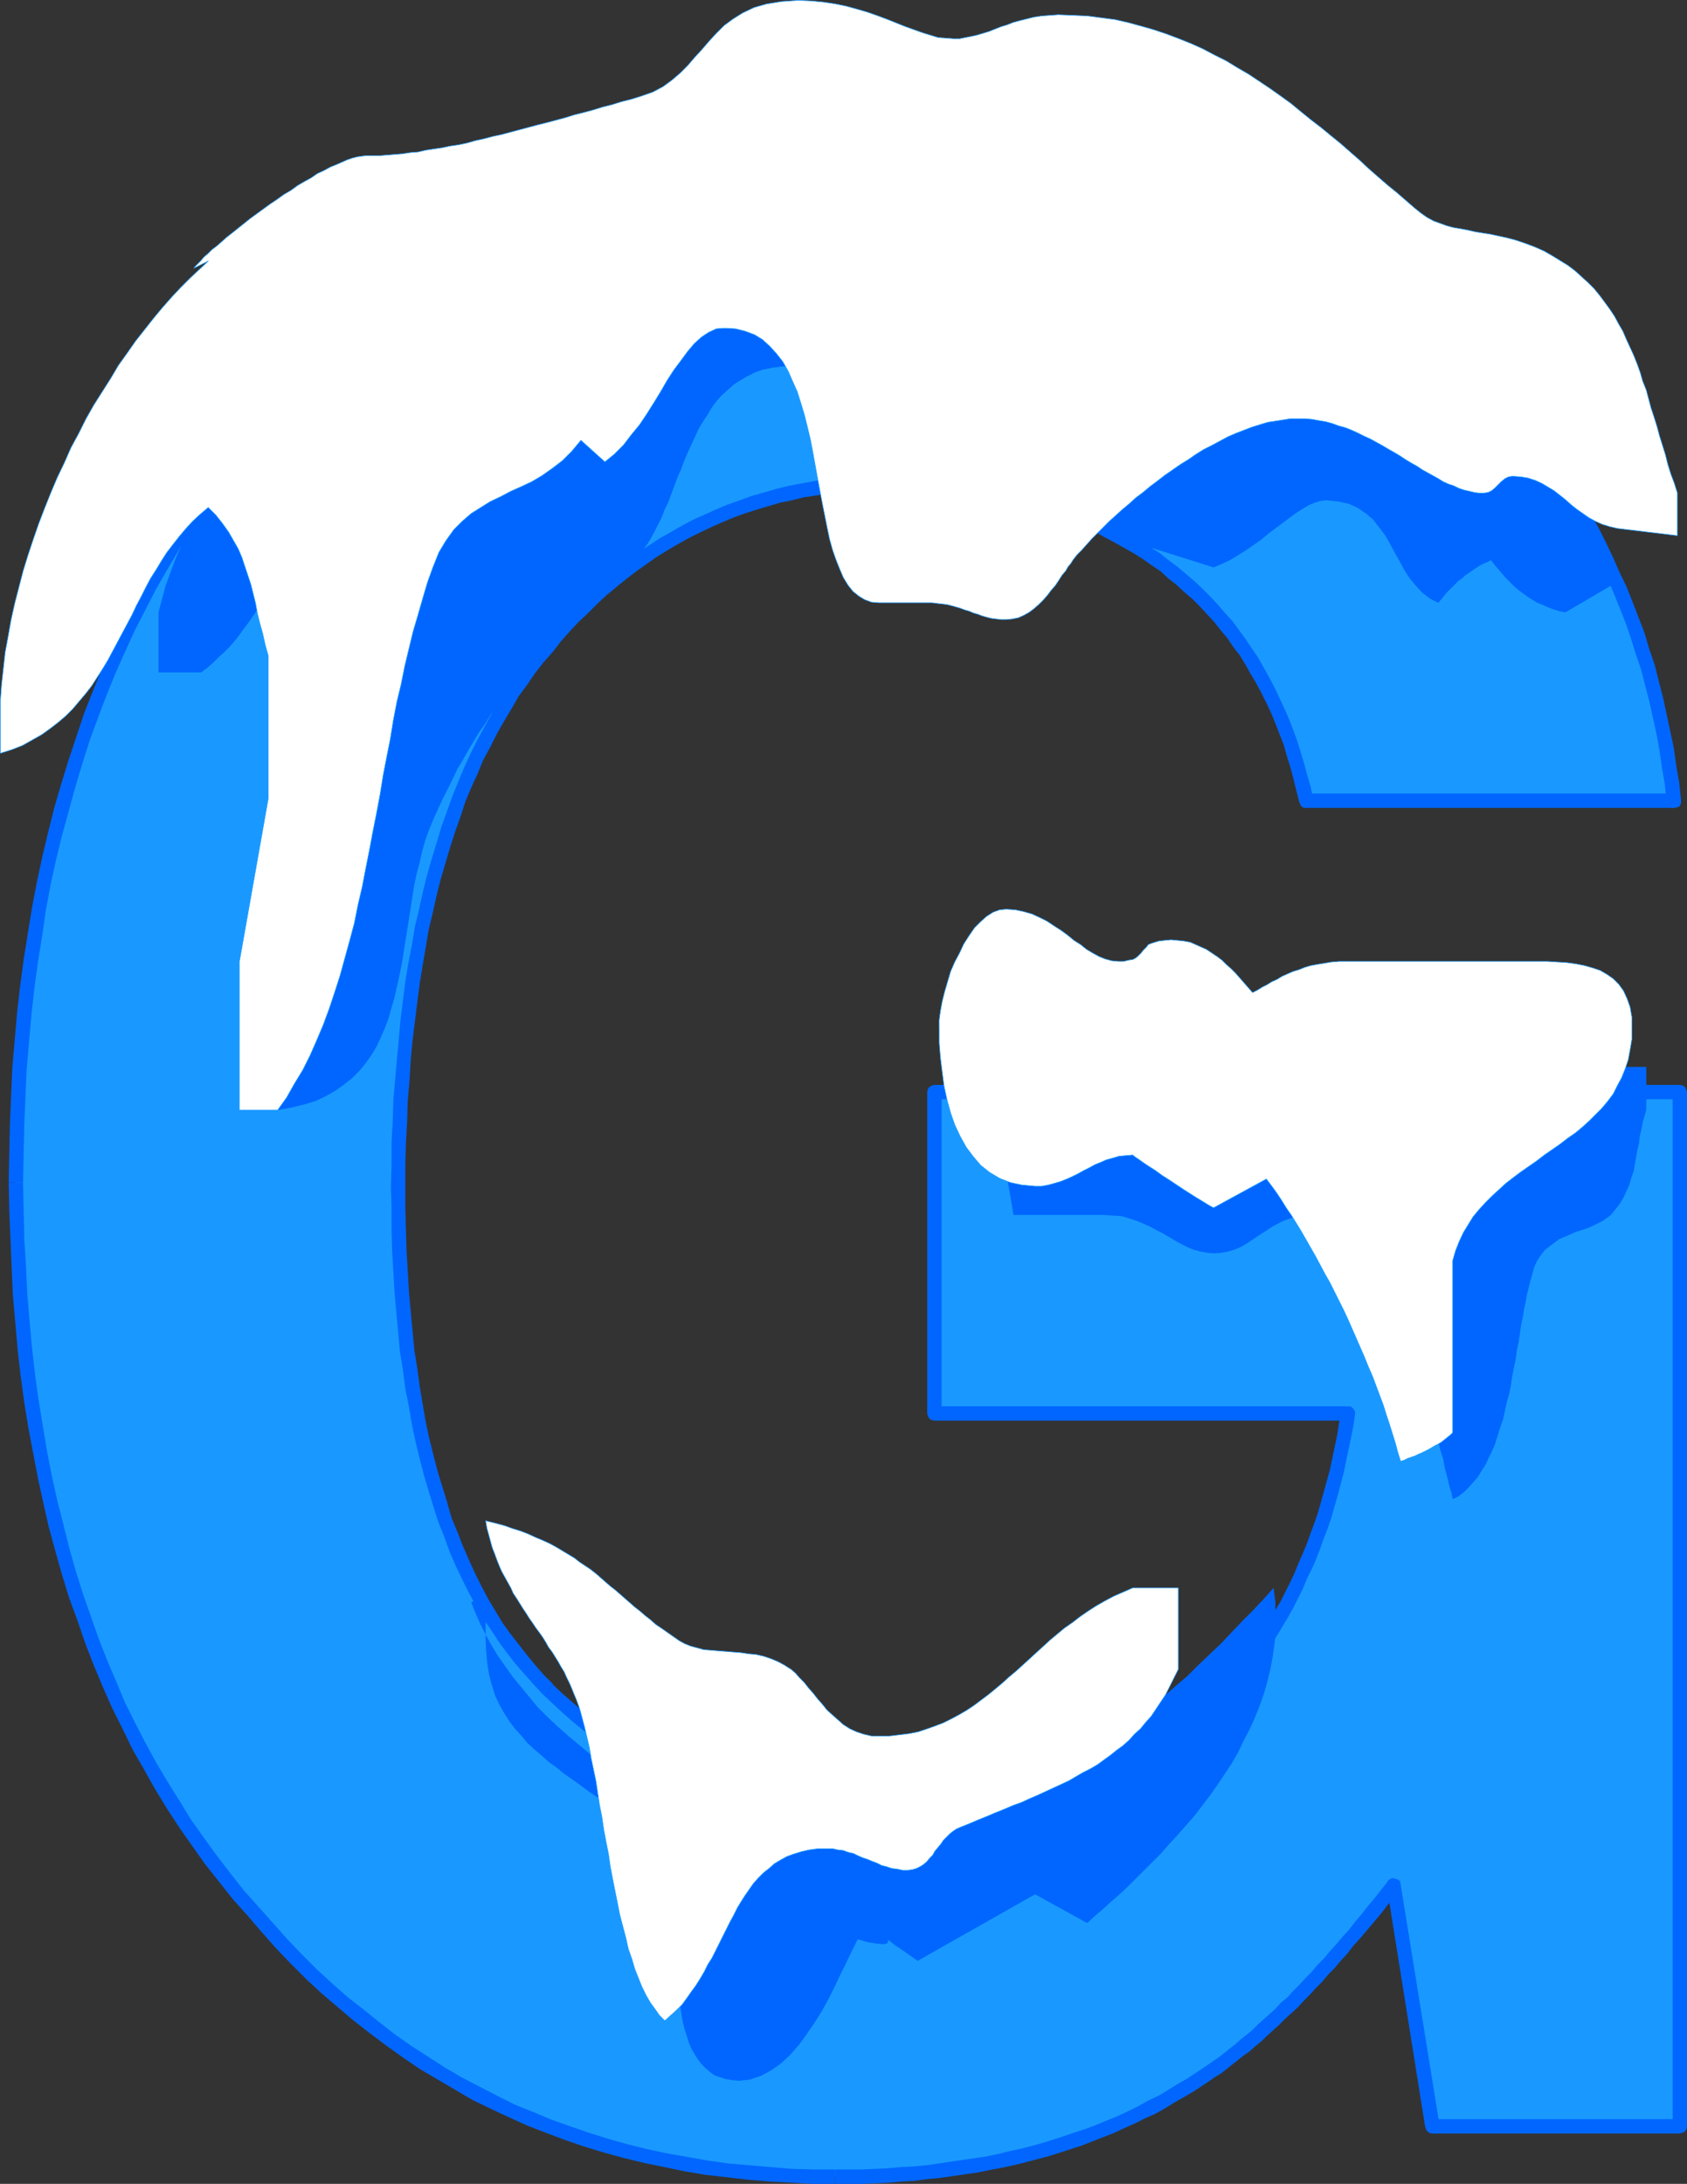
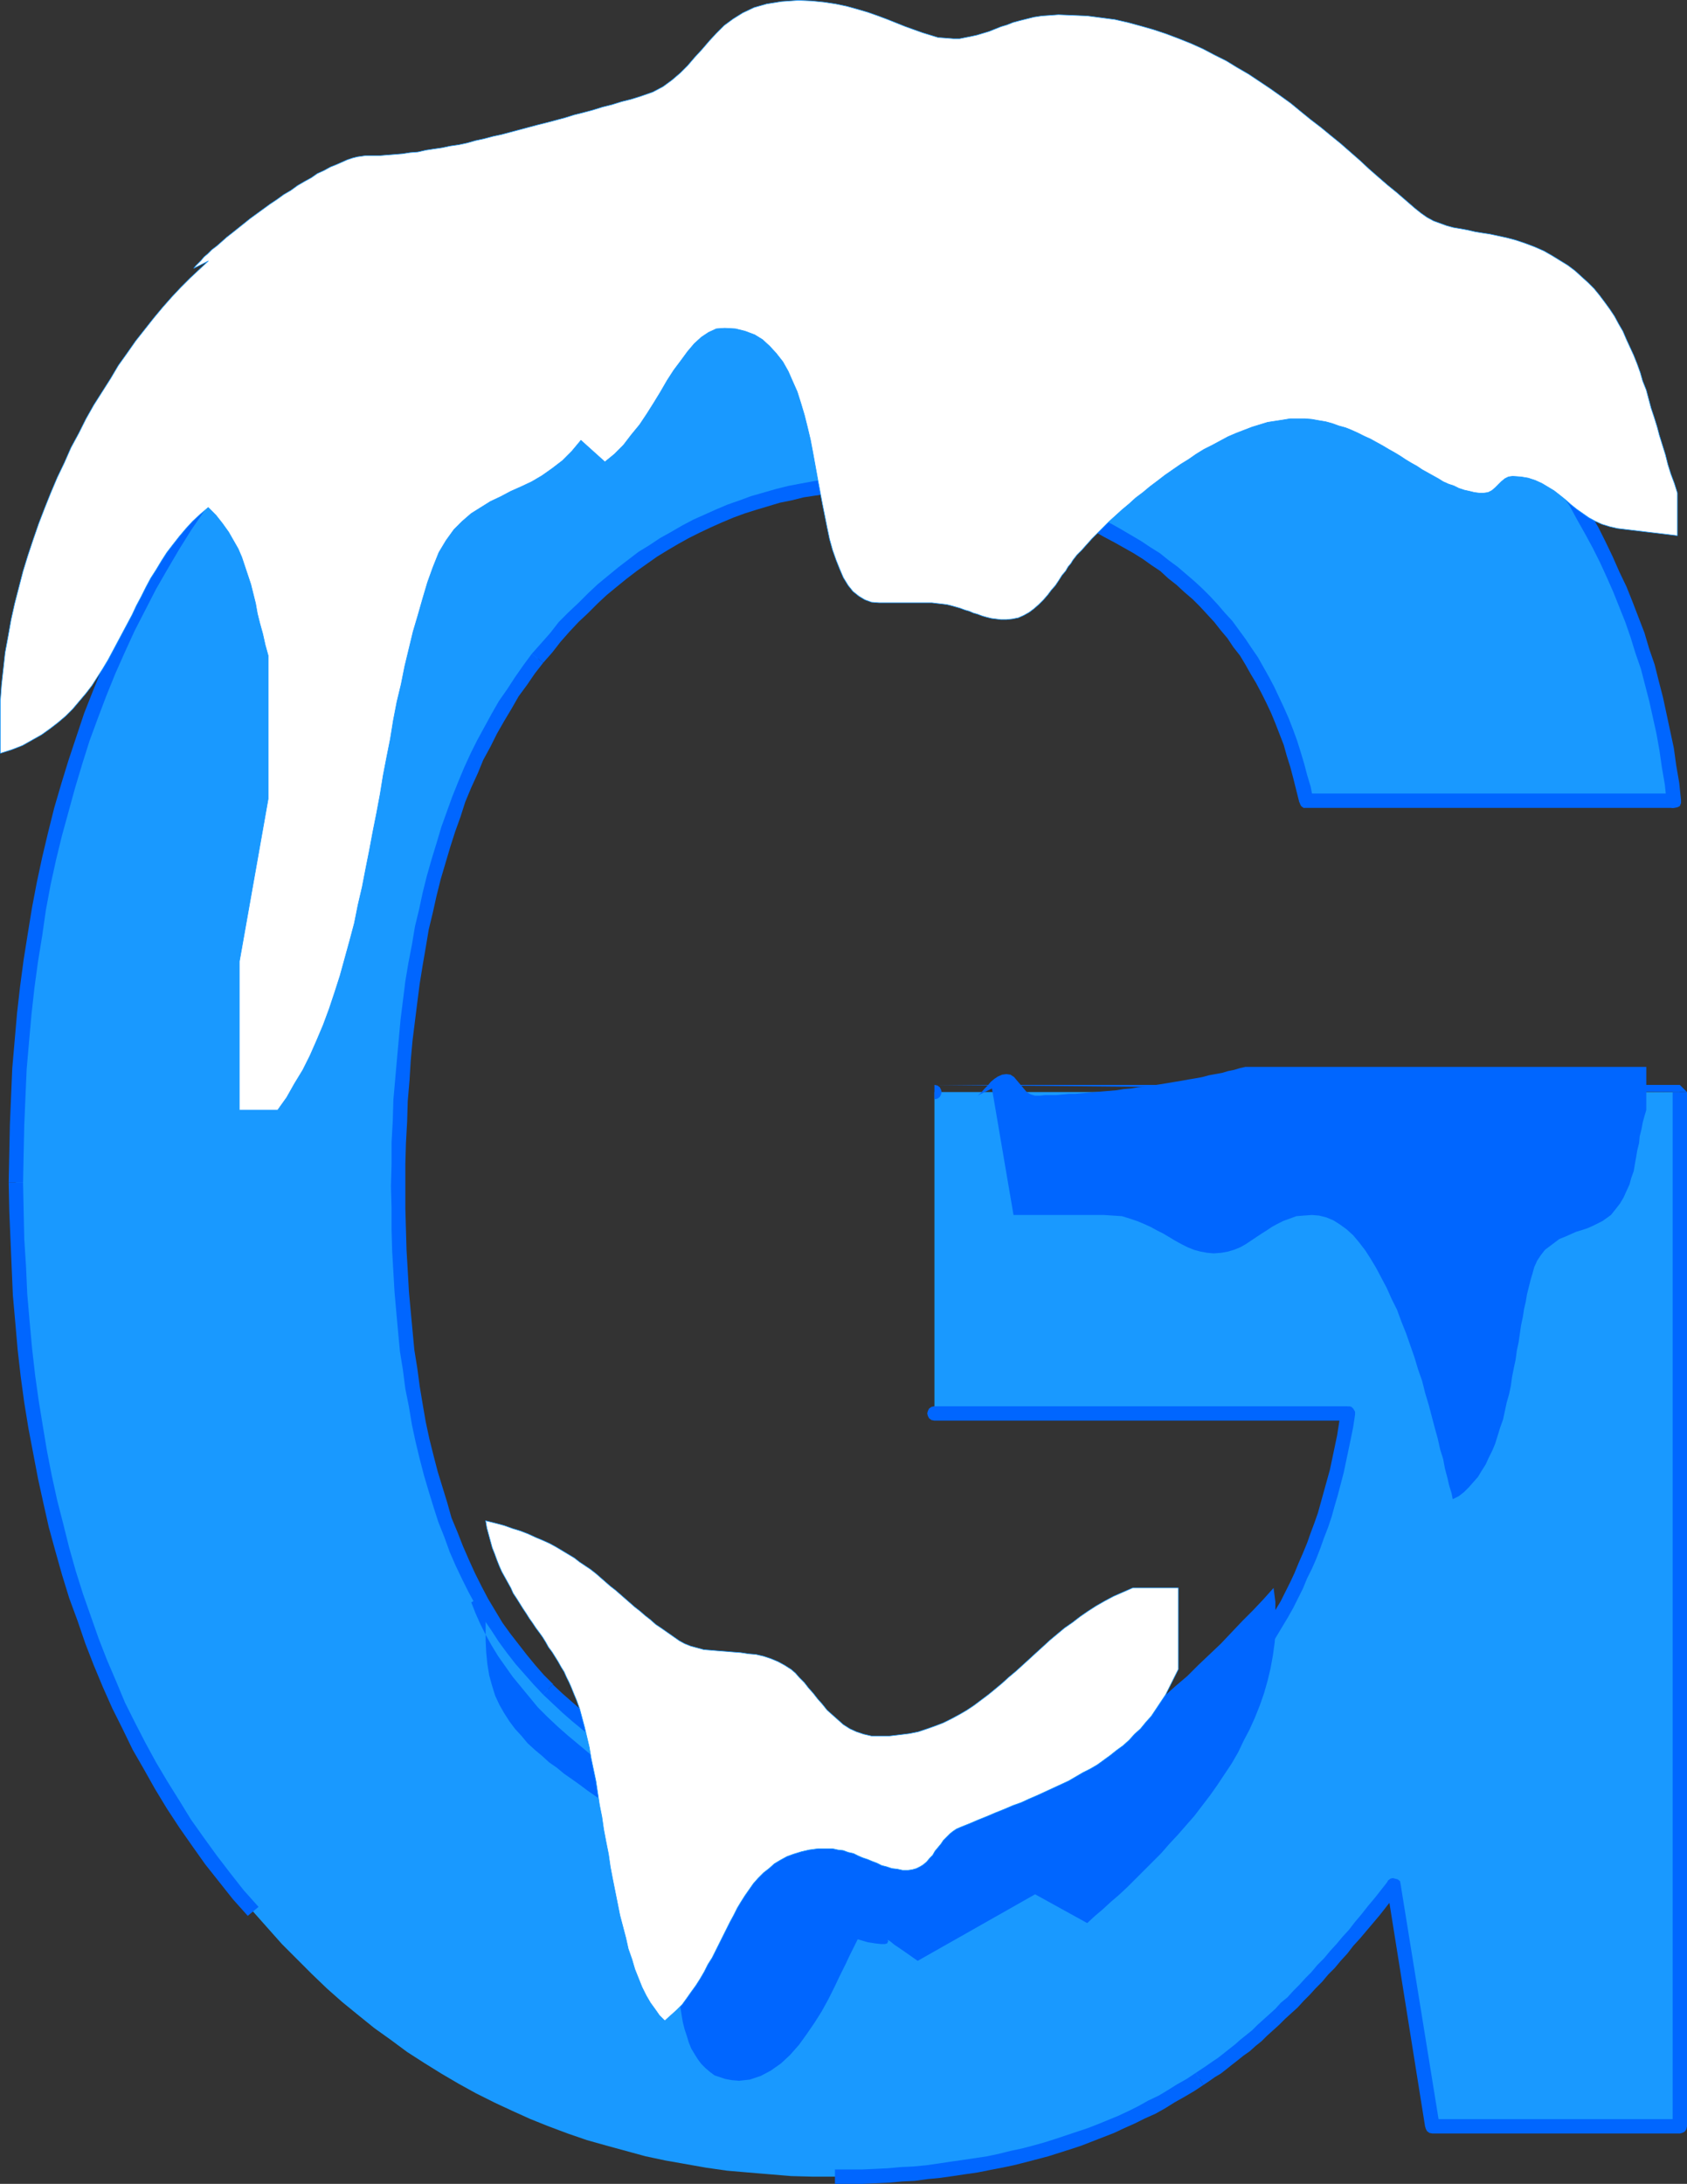
<svg xmlns="http://www.w3.org/2000/svg" xmlns:ns1="http://sodipodi.sourceforge.net/DTD/sodipodi-0.dtd" xmlns:ns2="http://www.inkscape.org/namespaces/inkscape" version="1.0" width="120.357mm" height="155.733mm" id="svg33" ns1:docname="Ice G.wmf">
  <rect width="100%" height="100%" fill="#333333" stroke="none" />
  <ns1:namedview id="namedview33" pagecolor="#ffffff" bordercolor="#000000" borderopacity="0.25" ns2:showpageshadow="2" ns2:pageopacity="0.0" ns2:pagecheckerboard="0" ns2:deskcolor="#d1d1d1" ns2:document-units="mm" />
  <defs id="defs1">
    <pattern id="WMFhbasepattern" patternUnits="userSpaceOnUse" width="6" height="6" x="0" y="0" />
  </defs>
  <path style="fill:#1999ff;fill-opacity:1;fill-rule:evenodd;stroke:none" d="m 352.297,215.805 -0.808,-3.232 -0.808,-3.232 -0.808,-3.07 -0.969,-3.07 -0.969,-3.07 -1.131,-2.909 -1.131,-2.909 -1.293,-2.909 -1.131,-2.747 -1.454,-2.747 -1.293,-2.585 -1.454,-2.585 -1.616,-2.585 -1.616,-2.424 -1.616,-2.424 -1.777,-2.424 -1.777,-2.262 -1.777,-2.262 -1.939,-2.101 -2.1,-2.101 -1.939,-2.101 -2.262,-1.939 -2.1,-1.939 -2.262,-1.778 -2.262,-1.939 -2.424,-1.778 -2.424,-1.616 -2.585,-1.616 -2.585,-1.616 -2.585,-1.454 -2.747,-1.454 -2.747,-1.454 -1.454,-0.646 -1.616,-0.646 -1.616,-0.646 -1.616,-0.646 -1.454,-0.646 -1.616,-0.646 -1.616,-0.485 -1.616,-0.646 -1.777,-0.485 -1.616,-0.646 -1.616,-0.485 -1.616,-0.323 -1.777,-0.485 -1.616,-0.485 -1.616,-0.323 -1.777,-0.323 -1.777,-0.485 -1.777,-0.323 -1.777,-0.162 -1.616,-0.323 -1.777,-0.323 -1.939,-0.323 -1.777,-0.162 -1.777,-0.162 -1.777,-0.162 -1.777,-0.162 -1.939,-0.162 h -1.939 l -1.777,-0.162 h -1.939 -1.777 -1.939 -3.554 l -3.716,0.162 -3.393,0.162 -3.554,0.323 -3.554,0.485 -3.231,0.485 -3.393,0.646 -3.393,0.646 -3.231,0.808 -3.393,0.808 -3.231,0.97 -3.07,1.131 -3.231,1.131 -3.07,1.293 -3.07,1.293 -2.908,1.454 -3.07,1.616 -2.908,1.616 -2.908,1.616 -2.747,1.939 -2.908,1.778 -2.747,2.101 -2.747,1.939 -2.747,2.262 -2.585,2.262 -2.585,2.424 -2.585,2.424 -2.585,2.585 -2.585,2.585 -2.262,2.747 -2.424,2.909 -2.424,2.909 -2.424,2.909 -2.1,3.07 -2.1,3.232 -2.1,3.232 -2.1,3.393 -1.939,3.393 -1.777,3.555 -1.777,3.555 -1.777,3.878 -1.616,3.878 -1.616,3.878 -1.454,4.04 -1.454,4.04 -1.293,4.201 -1.293,4.201 -1.131,4.525 -1.131,4.525 -1.131,4.525 -0.969,4.686 -0.969,4.686 -0.808,4.848 -0.808,5.009 -0.646,5.009 -0.646,5.171 -0.646,5.333 -0.485,5.333 -0.323,5.494 -0.485,5.494 -0.162,5.656 -0.323,5.656 v 5.817 l -0.162,5.979 0.162,5.979 v 5.817 l 0.162,5.656 0.323,5.494 0.323,5.656 0.485,5.333 0.485,5.171 0.485,5.171 0.808,5.171 0.646,4.848 0.808,4.848 0.969,4.686 0.969,4.686 1.131,4.525 0.969,4.363 1.293,4.201 1.293,4.201 1.293,4.201 1.616,3.878 1.454,3.878 1.616,3.717 1.777,3.717 1.616,3.393 1.939,3.555 1.939,3.232 2.1,3.232 1.939,3.07 2.262,3.07 2.262,2.909 2.424,2.747 2.424,2.585 2.424,2.585 2.585,2.424 2.585,2.424 2.585,2.262 2.585,2.262 2.585,2.101 2.747,1.939 2.747,1.939 2.585,1.939 2.747,1.939 2.747,1.616 2.747,1.616 2.908,1.616 2.747,1.616 2.747,1.454 2.908,1.293 2.908,1.293 2.908,1.131 2.908,1.131 3.07,1.131 2.908,0.97 2.908,0.808 3.07,0.97 3.07,0.646 3.07,0.646 3.07,0.646 3.07,0.485 3.231,0.485 3.07,0.323 3.07,0.323 3.393,0.323 h 3.07 l 3.231,0.162 h 3.231 l 3.07,-0.162 3.07,-0.162 2.908,-0.162 3.07,-0.323 2.908,-0.323 3.07,-0.323 2.747,-0.485 2.908,-0.485 2.747,-0.646 2.908,-0.646 2.585,-0.646 2.747,-0.808 2.747,-0.808 2.585,-0.97 2.747,-0.808 2.424,-0.97 2.585,-1.131 2.585,-1.131 2.424,-1.131 2.424,-1.293 2.424,-1.293 2.262,-1.454 2.424,-1.454 2.262,-1.454 2.424,-1.616 2.1,-1.616 2.262,-1.778 2.1,-1.616 2.1,-1.778 2.262,-1.939 1.939,-1.939 2.1,-2.101 1.939,-1.939 1.939,-2.101 1.777,-2.101 1.777,-2.101 1.777,-2.262 1.777,-2.262 1.616,-2.262 1.616,-2.262 1.616,-2.424 1.454,-2.262 1.454,-2.424 1.454,-2.424 1.293,-2.585 1.293,-2.424 1.293,-2.585 1.293,-2.585 1.131,-2.747 1.131,-2.585 1.131,-2.747 0.969,-2.747 1.131,-2.747 0.808,-2.909 0.969,-2.909 0.808,-2.909 0.808,-2.909 0.646,-3.07 0.646,-2.909 0.808,-3.07 0.646,-3.232 0.485,-3.07 0.485,-3.232 H 251.964 v -86.613 h 200.99 v 278.745 h -66.727 l -10.502,-64.96 -1.777,2.262 -1.777,2.262 -1.616,2.262 -1.939,2.101 -1.616,2.262 -1.777,1.939 -1.777,2.101 -1.616,1.939 -1.777,1.939 -1.616,1.939 -1.777,1.778 -1.616,1.939 -1.616,1.616 -1.777,1.939 -1.616,1.616 -1.616,1.616 -1.616,1.616 -1.616,1.616 -1.616,1.454 -1.616,1.454 -1.616,1.454 -1.454,1.454 -1.616,1.293 -1.616,1.293 -1.454,1.293 -1.616,1.293 -1.454,1.131 -1.616,1.131 -1.454,1.131 -1.616,1.131 -1.454,0.97 -1.616,0.97 -2.424,1.616 -2.585,1.616 -2.585,1.454 -2.585,1.454 -2.585,1.454 -2.747,1.293 -2.585,1.454 -2.747,1.131 -2.908,1.293 -2.747,1.131 -2.908,1.131 -2.908,1.131 -2.908,0.97 -2.908,0.808 -3.07,0.97 -3.07,0.97 -3.07,0.646 -3.07,0.808 -3.231,0.646 -3.231,0.646 -3.231,0.646 -3.231,0.485 -3.393,0.485 -3.231,0.485 -3.393,0.485 -3.554,0.323 -3.393,0.162 -3.554,0.323 -3.554,0.162 -3.554,0.162 h -3.554 -3.716 -5.816 l -5.978,-0.162 -5.816,-0.485 -5.816,-0.485 -5.655,-0.485 -5.655,-0.808 -5.493,-0.97 -5.493,-0.97 -5.332,-1.131 -5.332,-1.454 -5.332,-1.454 -5.17,-1.454 -5.17,-1.778 -5.17,-1.939 -4.847,-1.939 -5.009,-2.262 -4.847,-2.262 -4.847,-2.424 -4.685,-2.585 -4.685,-2.747 -4.685,-2.909 -4.524,-2.909 -4.362,-3.232 -4.524,-3.232 -4.201,-3.393 -4.362,-3.555 -4.201,-3.717 -4.039,-3.878 -4.039,-4.04 -4.039,-4.04 -3.878,-4.363 -3.878,-4.363 -4.039,-4.525 -3.716,-4.686 -3.554,-4.848 -3.554,-4.848 -3.554,-4.848 -3.231,-5.009 -3.07,-5.332 -3.07,-5.171 -2.908,-5.332 -2.908,-5.494 -2.585,-5.494 -2.585,-5.817 -2.424,-5.656 -2.262,-5.979 -2.1,-5.979 -2.1,-5.979 -1.939,-6.302 -1.777,-6.302 -1.777,-6.464 -1.454,-6.464 -1.454,-6.625 -1.293,-6.625 -1.293,-6.787 -1.131,-6.948 -0.969,-7.11 -0.808,-7.11 -0.646,-7.11 -0.646,-7.433 -0.323,-7.433 -0.485,-7.433 -0.162,-7.756 -0.162,-7.595 0.162,-7.918 0.162,-7.756 0.323,-7.595 0.323,-7.433 0.646,-7.433 0.646,-7.272 0.808,-7.272 0.969,-7.11 1.131,-7.11 1.131,-6.948 1.293,-6.787 1.454,-6.787 1.454,-6.625 1.777,-6.464 1.777,-6.625 1.939,-6.302 2.1,-6.14 2.262,-6.302 2.262,-6.14 2.424,-5.817 2.585,-5.979 2.747,-5.817 2.747,-5.656 2.908,-5.656 3.231,-5.333 3.07,-5.494 3.393,-5.333 3.554,-5.171 3.554,-5.171 3.716,-5.009 3.716,-4.848 4.039,-4.848 4.201,-4.686 4.039,-4.525 4.362,-4.363 4.362,-4.363 4.362,-4.04 4.362,-3.878 4.685,-3.878 4.685,-3.555 4.685,-3.555 4.847,-3.393 4.847,-3.07 4.847,-3.07 5.17,-2.909 5.17,-2.747 5.17,-2.585 5.17,-2.424 5.332,-2.424 5.493,-2.101 5.493,-2.101 5.655,-1.778 5.655,-1.778 5.816,-1.454 5.816,-1.454 5.978,-1.293 5.978,-1.131 6.14,-0.97 6.14,-0.808 6.301,-0.646 6.463,-0.485 6.301,-0.485 6.463,-0.162 h 6.624 5.816 l 5.655,0.162 5.493,0.162 5.493,0.323 5.493,0.485 5.332,0.485 5.332,0.808 5.17,0.646 5.17,0.808 5.17,0.97 4.847,0.97 5.009,1.131 4.847,1.131 4.847,1.454 4.685,1.454 4.685,1.454 4.524,1.616 4.685,1.778 4.362,1.778 4.362,1.939 4.362,1.939 4.201,2.262 4.201,2.101 4.039,2.262 4.039,2.424 4.039,2.585 3.878,2.585 3.878,2.747 3.716,2.909 3.716,2.909 3.716,2.909 3.393,3.232 3.554,3.07 3.231,3.232 3.231,3.232 3.231,3.232 3.07,3.393 2.908,3.232 2.908,3.555 2.747,3.393 2.747,3.555 2.585,3.555 2.424,3.717 2.424,3.555 2.424,3.717 2.262,3.878 2.1,3.717 1.939,3.878 2.1,4.04 1.777,4.04 1.777,3.878 1.616,4.201 1.616,4.04 1.454,4.201 1.454,4.201 1.293,4.363 1.131,4.363 1.293,4.363 0.969,4.525 0.969,4.363 0.808,4.525 0.646,4.686 0.808,4.525 0.485,4.686 z" id="path1" />
  <path style="fill:#0066ff;fill-opacity:1;fill-rule:evenodd;stroke:none" d="m 295.103,143.251 v 0 l 2.585,1.454 2.747,1.454 2.585,1.454 2.585,1.454 2.585,1.616 2.262,1.616 2.424,1.616 2.1,1.939 2.262,1.778 2.1,1.939 2.262,1.939 1.939,1.939 1.939,2.101 1.939,2.101 1.777,2.262 1.777,2.101 1.616,2.424 1.777,2.262 1.454,2.424 1.454,2.585 1.454,2.424 1.454,2.747 1.293,2.585 1.293,2.747 1.131,2.747 1.131,2.909 1.131,2.909 0.808,2.909 0.969,3.07 0.808,3.07 0.808,3.232 0.808,3.232 3.716,-0.808 -0.646,-3.393 -0.969,-3.232 -0.808,-3.07 -0.969,-3.232 -0.969,-3.07 -1.131,-3.07 -1.131,-2.909 -1.293,-2.909 -1.293,-2.747 -1.293,-2.747 -1.454,-2.747 -1.454,-2.585 -1.454,-2.585 -1.777,-2.585 -1.616,-2.424 -1.777,-2.424 -1.777,-2.424 -1.939,-2.101 -1.939,-2.262 -2.1,-2.262 -2.1,-2.101 -2.1,-1.939 -2.262,-1.939 -2.262,-1.939 -2.424,-1.778 -2.424,-1.939 -2.585,-1.616 -2.424,-1.616 -2.747,-1.616 -2.747,-1.616 -2.585,-1.454 -2.908,-1.293 v 0 z" id="path2" />
  <path style="fill:#0066ff;fill-opacity:1;fill-rule:evenodd;stroke:none" d="m 240.816,131.939 v 0 h 1.939 1.777 1.777 l 1.939,0.162 h 1.777 l 1.939,0.162 1.777,0.162 1.777,0.162 1.777,0.162 1.777,0.162 1.777,0.323 1.777,0.323 1.777,0.323 1.616,0.162 1.777,0.323 1.777,0.323 1.616,0.323 1.616,0.485 1.616,0.323 1.777,0.485 1.616,0.485 1.616,0.485 1.616,0.485 1.616,0.485 1.454,0.646 1.777,0.485 1.454,0.646 1.616,0.646 1.616,0.646 1.454,0.646 1.616,0.646 1.454,0.646 1.616,-3.393 -1.616,-0.646 -1.616,-0.808 -1.454,-0.646 -1.616,-0.646 -1.616,-0.646 -1.616,-0.646 -1.616,-0.485 -1.616,-0.646 -1.777,-0.646 -1.616,-0.485 -1.777,-0.485 -1.616,-0.485 -1.777,-0.485 -1.616,-0.323 -1.777,-0.485 -1.777,-0.323 -1.777,-0.323 -1.616,-0.323 -1.939,-0.323 -1.777,-0.323 -1.777,-0.323 -1.777,-0.162 -1.777,-0.323 -1.939,-0.162 -1.777,-0.162 -1.939,-0.162 -1.777,-0.162 h -1.939 l -1.939,-0.162 h -1.939 -1.777 -1.939 v 0 z" id="path3" />
  <path style="fill:#0066ff;fill-opacity:1;fill-rule:evenodd;stroke:none" d="m 146.461,178.639 v 0 l 2.424,-2.747 2.262,-2.909 2.424,-2.747 2.424,-2.585 2.585,-2.424 2.585,-2.585 2.424,-2.262 2.747,-2.262 2.585,-2.101 2.747,-2.101 2.747,-1.939 2.747,-1.939 2.908,-1.778 2.747,-1.616 2.908,-1.616 2.908,-1.454 3.07,-1.454 2.908,-1.293 3.07,-1.293 3.07,-1.131 3.07,-0.97 3.231,-0.97 3.231,-0.97 3.231,-0.646 3.231,-0.808 3.231,-0.485 3.393,-0.485 3.393,-0.485 3.393,-0.323 3.554,-0.162 3.554,-0.162 h 3.554 v -3.878 h -3.716 l -3.554,0.162 -3.554,0.162 -3.554,0.323 -3.554,0.485 -3.393,0.485 -3.554,0.646 -3.393,0.646 -3.231,0.808 -3.393,0.97 -3.393,0.97 -3.07,1.131 -3.231,1.131 -3.07,1.293 -3.231,1.454 -2.908,1.293 -3.07,1.616 -3.07,1.778 -2.908,1.616 -2.908,1.939 -2.908,1.778 -2.747,2.101 -2.747,2.101 -2.747,2.262 -2.747,2.262 -2.585,2.424 -2.585,2.585 -2.747,2.585 -2.585,2.585 -2.262,2.909 -2.424,2.747 -2.585,2.909 v 0 z" id="path4" />
  <path style="fill:#0066ff;fill-opacity:1;fill-rule:evenodd;stroke:none" d="m 109.3,319.708 v 0 -5.979 l 0.162,-5.656 0.323,-5.817 0.162,-5.494 0.485,-5.656 0.323,-5.332 0.485,-5.333 0.646,-5.171 0.646,-5.171 0.646,-5.009 0.808,-5.009 0.808,-4.686 0.808,-4.848 1.131,-4.686 0.969,-4.363 1.131,-4.525 1.293,-4.363 1.293,-4.363 1.293,-4.04 1.454,-4.04 1.293,-4.04 1.616,-3.878 1.777,-3.878 1.454,-3.555 1.939,-3.555 1.777,-3.555 1.939,-3.393 1.939,-3.232 1.939,-3.393 2.262,-3.07 2.1,-3.07 2.262,-2.909 -3.07,-2.424 -2.262,3.07 -2.262,3.232 -2.1,3.232 -2.262,3.232 -1.939,3.393 -1.939,3.555 -1.939,3.555 -1.777,3.555 -1.777,3.878 -1.616,3.878 -1.616,4.04 -1.454,4.04 -1.454,4.04 -1.293,4.363 -1.293,4.201 -1.293,4.525 -1.131,4.525 -0.969,4.525 -1.131,4.686 -0.808,4.848 -0.969,5.009 -0.808,4.848 -0.646,5.171 -0.646,5.171 -0.485,5.333 -0.485,5.332 -0.485,5.494 -0.485,5.494 -0.162,5.656 -0.323,5.817 v 5.817 l -0.162,5.979 v 0 z" id="path5" />
  <path style="fill:#0066ff;fill-opacity:1;fill-rule:evenodd;stroke:none" d="m 149.046,453.99 h 0.162 l -2.585,-2.585 -2.262,-2.585 -2.262,-2.747 -2.262,-2.909 -2.262,-2.909 -2.1,-2.909 -1.939,-3.232 -1.939,-3.232 -1.777,-3.393 -1.777,-3.555 -1.616,-3.555 -1.616,-3.717 -1.454,-3.717 -1.616,-3.878 -1.131,-4.04 -1.293,-4.201 -1.293,-4.201 -1.131,-4.363 -1.131,-4.525 -0.969,-4.525 -0.808,-4.686 -0.808,-4.848 -0.646,-4.848 -0.808,-5.009 -0.485,-5.171 -0.485,-5.171 -0.485,-5.332 -0.323,-5.656 -0.323,-5.494 -0.162,-5.656 -0.162,-5.656 v -5.979 h -3.878 l 0.162,5.979 v 5.817 l 0.162,5.656 0.323,5.656 0.323,5.494 0.485,5.494 0.485,5.332 0.485,5.171 0.808,5.009 0.646,5.009 0.969,4.848 0.808,4.848 0.969,4.525 1.131,4.686 1.131,4.363 1.293,4.363 1.293,4.201 1.293,4.04 1.616,4.04 1.454,4.04 1.616,3.717 1.777,3.717 1.777,3.555 1.939,3.555 1.939,3.393 2.1,3.07 2.1,3.232 2.262,3.07 2.262,2.909 2.424,2.747 2.424,2.747 2.585,2.747 v 0 z" id="path6" />
  <path style="fill:#0066ff;fill-opacity:1;fill-rule:evenodd;stroke:none" d="m 240.331,493.257 v 0 l -3.07,-0.162 h -3.231 l -3.231,-0.323 -3.07,-0.323 -3.07,-0.323 -3.07,-0.485 -3.07,-0.485 -3.07,-0.485 -2.908,-0.808 -3.07,-0.646 -2.908,-0.808 -3.07,-0.97 -2.747,-0.808 -2.908,-1.131 -2.908,-1.131 -2.908,-1.131 -2.908,-1.293 -2.747,-1.293 -2.747,-1.454 -2.747,-1.454 -2.908,-1.616 -2.585,-1.616 -2.747,-1.778 -2.747,-1.616 -2.585,-1.939 -2.747,-1.939 -2.585,-2.101 -2.585,-2.101 -2.585,-2.101 -2.585,-2.262 -2.585,-2.262 -2.585,-2.424 -2.585,2.747 2.585,2.424 2.585,2.424 2.585,2.262 2.747,2.262 2.585,2.101 2.747,2.101 2.747,1.939 2.747,1.939 2.747,1.939 2.747,1.616 2.747,1.778 2.908,1.616 2.747,1.454 2.908,1.454 3.07,1.454 2.908,1.293 2.908,1.131 2.908,1.293 3.07,0.97 3.07,0.97 2.908,0.97 3.07,0.808 3.07,0.646 3.07,0.808 3.231,0.646 3.231,0.485 3.07,0.485 3.231,0.323 3.231,0.323 3.231,0.162 3.231,0.162 3.231,0.162 v 0 z" id="path7" />
  <path style="fill:#0066ff;fill-opacity:1;fill-rule:evenodd;stroke:none" d="m 322.084,462.393 v 0 l -1.939,1.939 -2.1,1.939 -2.262,1.616 -1.939,1.778 -2.262,1.778 -2.1,1.616 -2.262,1.454 -2.262,1.454 -2.424,1.454 -2.262,1.293 -2.424,1.293 -2.262,1.293 -2.585,1.131 -2.424,1.131 -2.424,0.97 -2.585,1.131 -2.585,0.808 -2.585,0.808 -2.585,0.97 -2.747,0.646 -2.585,0.808 -2.747,0.485 -2.747,0.646 -2.908,0.485 -2.747,0.485 -2.908,0.323 -3.07,0.323 -2.747,0.323 -3.07,0.162 -3.07,0.162 -3.07,0.162 h -3.07 v 3.878 h 3.231 l 3.07,-0.162 3.07,-0.162 3.07,-0.162 3.07,-0.323 2.908,-0.323 3.07,-0.323 2.908,-0.485 2.908,-0.646 2.908,-0.485 2.747,-0.646 2.747,-0.808 2.908,-0.646 2.585,-0.808 2.747,-0.97 2.747,-0.97 2.585,-0.97 2.585,-1.131 2.585,-1.131 2.424,-1.293 2.424,-1.131 2.585,-1.454 2.262,-1.454 2.424,-1.454 2.424,-1.454 2.262,-1.616 2.424,-1.616 2.1,-1.778 2.262,-1.778 2.1,-1.778 2.262,-1.939 2.1,-2.101 v 0 z" id="path8" />
  <path style="fill:#0066ff;fill-opacity:1;fill-rule:evenodd;stroke:none" d="m 363.446,382.89 -1.939,-2.262 -0.485,3.232 -0.485,3.07 -0.646,3.07 -0.646,3.07 -0.646,3.07 -0.808,2.909 -0.808,2.909 -0.808,2.909 -0.808,2.909 -0.969,2.747 -0.969,2.585 -0.969,2.747 -1.131,2.747 -1.131,2.585 -1.131,2.747 -1.131,2.424 -1.293,2.585 -1.293,2.585 -1.454,2.424 -1.293,2.424 -1.454,2.424 -1.454,2.262 -1.616,2.262 -1.616,2.262 -1.616,2.262 -1.616,2.262 -1.777,2.101 -1.777,2.101 -1.777,2.101 -1.939,2.101 -1.939,1.939 -1.939,1.939 2.747,2.747 1.939,-1.939 1.939,-2.101 2.1,-2.101 1.777,-2.101 1.939,-2.262 1.777,-2.262 1.616,-2.262 1.777,-2.262 1.616,-2.262 1.616,-2.424 1.454,-2.424 1.454,-2.424 1.454,-2.424 1.454,-2.585 1.293,-2.585 1.293,-2.585 1.131,-2.747 1.293,-2.585 1.131,-2.585 1.131,-2.909 0.969,-2.747 1.131,-2.909 0.969,-2.909 0.808,-2.909 0.808,-2.747 0.808,-3.07 0.808,-3.07 0.646,-3.07 0.646,-3.07 0.646,-3.07 0.646,-3.232 0.485,-3.232 -1.939,-2.262 1.939,2.262 v -0.808 l -0.485,-0.808 -0.485,-0.485 -0.646,-0.162 -0.808,0.162 -0.646,0.162 -0.485,0.485 -0.323,0.808 z" id="path9" />
  <path style="fill:#0066ff;fill-opacity:1;fill-rule:evenodd;stroke:none" d="m 250.025,380.951 1.939,1.939 h 111.481 v -3.878 H 251.964 l 1.939,1.939 -1.939,-1.939 -0.808,0.162 -0.646,0.485 -0.323,0.646 -0.162,0.646 0.162,0.646 0.323,0.646 0.646,0.485 0.808,0.162 z" id="path10" />
-   <path style="fill:#0066ff;fill-opacity:1;fill-rule:evenodd;stroke:none" d="m 251.964,292.399 -1.939,1.939 v 86.613 h 3.878 v -86.613 l -1.939,1.939 1.939,-1.939 -0.162,-0.808 -0.485,-0.646 -0.646,-0.323 -0.646,-0.162 -0.646,0.162 -0.646,0.323 -0.485,0.646 -0.162,0.808 z" id="path11" />
-   <path style="fill:#0066ff;fill-opacity:1;fill-rule:evenodd;stroke:none" d="m 454.893,294.338 -1.939,-1.939 H 251.964 v 3.878 h 200.99 l -1.939,-1.939 1.939,1.939 0.808,-0.162 0.646,-0.485 0.323,-0.646 0.162,-0.646 -0.162,-0.646 -0.323,-0.646 -0.646,-0.485 -0.808,-0.162 z" id="path12" />
+   <path style="fill:#0066ff;fill-opacity:1;fill-rule:evenodd;stroke:none" d="m 454.893,294.338 -1.939,-1.939 H 251.964 v 3.878 l -1.939,-1.939 1.939,1.939 0.808,-0.162 0.646,-0.485 0.323,-0.646 0.162,-0.646 -0.162,-0.646 -0.323,-0.646 -0.646,-0.485 -0.808,-0.162 z" id="path12" />
  <path style="fill:#0066ff;fill-opacity:1;fill-rule:evenodd;stroke:none" d="m 452.954,575.022 1.939,-1.939 V 294.338 h -3.878 v 278.745 l 1.939,-1.939 -1.939,1.939 0.162,0.808 0.485,0.646 0.646,0.323 0.646,0.162 0.646,-0.162 0.646,-0.323 0.485,-0.646 0.162,-0.808 z" id="path13" />
  <path style="fill:#0066ff;fill-opacity:1;fill-rule:evenodd;stroke:none" d="m 384.288,573.244 1.939,1.778 h 66.727 v -3.878 h -66.727 l 1.939,1.616 -1.939,-1.616 h -0.808 l -0.646,0.485 -0.323,0.646 -0.162,0.808 0.162,0.646 0.323,0.646 0.646,0.485 0.808,0.162 z" id="path14" />
  <path style="fill:#0066ff;fill-opacity:1;fill-rule:evenodd;stroke:none" d="m 377.34,509.254 -3.393,-0.808 10.34,64.798 3.878,-0.485 -10.502,-64.96 -3.393,-0.808 3.393,0.808 -0.162,-0.808 -0.646,-0.485 -0.646,-0.162 -0.646,-0.162 -0.646,0.162 -0.646,0.485 -0.323,0.808 v 0.808 z" id="path15" />
  <path style="fill:#0066ff;fill-opacity:1;fill-rule:evenodd;stroke:none" d="m 324.508,561.933 v 0 l 1.454,-0.97 1.616,-1.131 1.616,-0.97 1.454,-1.131 1.616,-1.293 1.454,-1.131 1.616,-1.293 1.616,-1.131 1.616,-1.454 1.616,-1.293 1.454,-1.454 1.616,-1.454 1.616,-1.454 1.616,-1.616 1.777,-1.616 1.616,-1.454 1.616,-1.778 1.616,-1.616 1.616,-1.778 1.777,-1.778 1.616,-1.939 1.777,-1.778 1.616,-1.939 1.777,-1.939 1.616,-2.101 1.777,-1.939 1.777,-2.101 1.777,-2.101 1.777,-2.101 1.777,-2.262 1.777,-2.262 1.777,-2.424 -3.07,-2.262 -1.777,2.262 -1.777,2.262 -1.777,2.101 -1.777,2.262 -1.777,2.101 -1.616,2.101 -1.777,1.939 -1.616,1.939 -1.777,1.939 -1.616,1.939 -1.777,1.778 -1.616,1.939 -1.616,1.616 -1.616,1.778 -1.616,1.616 -1.616,1.778 -1.777,1.454 -1.454,1.616 -1.616,1.454 -1.616,1.454 -1.616,1.454 -1.454,1.454 -1.616,1.293 -1.616,1.293 -1.454,1.293 -1.454,1.131 -1.616,1.293 -1.454,1.131 -1.454,0.97 -1.616,1.131 -1.454,0.97 -1.454,0.97 v 0 z" id="path16" />
  <path style="fill:#0066ff;fill-opacity:1;fill-rule:evenodd;stroke:none" d="m 225.144,588.596 v 0 h 3.716 3.716 l 3.554,-0.162 3.554,-0.162 3.554,-0.323 3.393,-0.162 3.554,-0.485 3.393,-0.323 3.393,-0.485 3.231,-0.485 3.393,-0.485 3.231,-0.646 3.393,-0.646 3.07,-0.646 3.231,-0.808 3.07,-0.808 3.07,-0.808 3.07,-0.97 3.07,-0.97 2.908,-0.97 2.908,-1.131 2.908,-1.131 2.908,-1.131 2.747,-1.293 2.908,-1.293 2.585,-1.293 2.908,-1.293 2.585,-1.454 2.585,-1.616 2.585,-1.454 2.747,-1.616 2.424,-1.616 -2.1,-3.232 -2.424,1.616 -2.585,1.454 -2.585,1.616 -2.424,1.454 -2.747,1.293 -2.585,1.454 -2.585,1.293 -2.747,1.293 -2.747,1.131 -2.747,1.131 -2.908,1.131 -2.908,0.97 -2.908,0.97 -2.908,0.97 -3.07,0.97 -2.908,0.808 -3.07,0.808 -3.07,0.646 -3.231,0.808 -3.07,0.646 -3.231,0.485 -3.231,0.485 -3.393,0.485 -3.231,0.485 -3.393,0.485 -3.393,0.323 -3.393,0.162 -3.554,0.323 -3.393,0.162 -3.554,0.162 h -3.554 -3.716 v 0 z" id="path17" />
-   <path style="fill:#0066ff;fill-opacity:1;fill-rule:evenodd;stroke:none" d="m 66.808,516.364 v 0 l 3.878,4.525 3.878,4.363 4.039,4.201 4.039,4.04 4.201,3.878 4.362,3.717 4.201,3.555 4.362,3.393 4.524,3.393 4.524,3.232 4.524,3.07 4.685,2.747 4.685,2.747 4.685,2.747 5.009,2.424 4.847,2.262 5.009,2.262 5.009,1.939 5.17,1.939 5.17,1.778 5.332,1.616 5.332,1.454 5.332,1.293 5.493,1.131 5.493,1.131 5.655,0.97 5.655,0.646 5.655,0.646 5.816,0.485 5.978,0.323 5.816,0.323 h 5.978 v -3.878 h -5.816 l -5.816,-0.162 -5.816,-0.485 -5.655,-0.485 -5.655,-0.485 -5.655,-0.808 -5.493,-0.97 -5.493,-0.97 -5.332,-1.131 -5.17,-1.293 -5.17,-1.454 -5.17,-1.616 -5.17,-1.778 -5.009,-1.778 -5.009,-2.101 -4.847,-1.939 -4.847,-2.424 -4.685,-2.424 -4.685,-2.424 -4.685,-2.747 -4.524,-2.909 -4.524,-2.909 -4.362,-3.07 -4.362,-3.393 -4.201,-3.393 -4.362,-3.393 -4.201,-3.717 -4.039,-3.717 -4.039,-4.04 -3.878,-4.04 -3.878,-4.363 -3.878,-4.363 v 0 z" id="path18" />
  <path style="fill:#0066ff;fill-opacity:1;fill-rule:evenodd;stroke:none" d="m 2.343,318.738 v 0 l 0.162,7.756 0.323,7.595 0.323,7.595 0.323,7.433 0.646,7.272 0.646,7.433 0.808,7.11 0.969,7.11 1.131,6.948 1.293,6.787 1.293,6.787 1.454,6.625 1.454,6.464 1.777,6.464 1.777,6.302 1.939,6.302 2.262,6.14 2.1,6.14 2.262,5.817 2.424,5.817 2.585,5.817 2.747,5.494 2.747,5.656 3.07,5.333 2.908,5.171 3.231,5.333 3.393,5.171 3.393,4.848 3.554,5.009 3.716,4.686 3.716,4.686 4.039,4.525 2.908,-2.424 -4.039,-4.525 -3.554,-4.525 -3.716,-4.848 -3.393,-4.686 -3.554,-5.009 -3.07,-5.009 -3.231,-5.171 -3.07,-5.171 -2.908,-5.333 -2.747,-5.333 -2.747,-5.494 -2.424,-5.817 -2.424,-5.656 -2.262,-5.817 -2.1,-5.979 -2.1,-5.979 -1.939,-6.14 -1.777,-6.302 -1.616,-6.464 -1.616,-6.302 -1.454,-6.625 -1.293,-6.625 -1.131,-6.787 -1.131,-6.948 -0.969,-6.948 -0.808,-7.11 -0.646,-7.11 -0.646,-7.433 -0.323,-7.272 -0.485,-7.595 -0.162,-7.595 -0.162,-7.595 v 0 z" id="path19" />
  <path style="fill:#0066ff;fill-opacity:1;fill-rule:evenodd;stroke:none" d="m 67.131,115.295 v 0 l -4.039,4.848 -3.716,5.009 -3.878,5.009 -3.554,5.171 -3.554,5.332 -3.393,5.333 -3.231,5.494 -3.07,5.494 -3.07,5.494 -2.747,5.817 -2.747,5.979 -2.585,5.817 -2.424,5.979 -2.424,6.14 -2.1,6.302 -2.1,6.302 -1.939,6.302 -1.939,6.625 -1.616,6.464 -1.616,6.787 -1.454,6.787 -1.293,6.787 -1.131,6.948 -1.131,7.11 -0.969,7.272 -0.808,7.11 -0.646,7.433 -0.646,7.433 -0.323,7.595 -0.323,7.595 -0.162,7.756 -0.162,7.918 h 3.878 l 0.162,-7.918 0.162,-7.595 0.323,-7.595 0.323,-7.433 0.646,-7.433 0.646,-7.272 0.808,-7.272 0.969,-7.11 1.131,-6.948 0.969,-6.787 1.293,-6.948 1.454,-6.625 1.616,-6.625 1.777,-6.464 1.777,-6.464 1.939,-6.464 1.939,-6.14 2.262,-6.14 2.262,-5.979 2.424,-5.979 2.585,-5.817 2.585,-5.656 2.908,-5.656 2.908,-5.656 3.07,-5.333 3.231,-5.494 3.231,-5.171 3.554,-5.171 3.554,-5.171 3.554,-5.009 3.878,-4.848 3.878,-4.848 v 0 z" id="path20" />
  <path style="fill:#0066ff;fill-opacity:1;fill-rule:evenodd;stroke:none" d="m 239.2,38.539 v 0 h -6.624 l -6.463,0.162 -6.463,0.485 -6.463,0.485 -6.301,0.646 -6.14,0.808 -6.301,0.97 -5.978,1.293 -5.978,1.131 -5.978,1.454 -5.816,1.616 -5.655,1.616 -5.655,1.939 -5.655,2.101 -5.493,2.101 -5.332,2.424 -5.493,2.424 -5.17,2.585 -5.17,2.909 -5.17,2.909 -5.009,2.909 -4.847,3.393 -4.847,3.232 -4.847,3.555 -4.685,3.717 -4.524,3.878 -4.685,3.878 -4.362,4.201 -4.362,4.201 -4.201,4.525 -4.201,4.525 -4.201,4.686 2.908,2.424 4.039,-4.525 4.201,-4.525 4.201,-4.363 4.362,-4.201 4.362,-4.04 4.362,-3.878 4.524,-3.717 4.685,-3.717 4.524,-3.393 4.847,-3.393 4.847,-3.07 4.847,-3.07 5.17,-2.909 5.009,-2.585 5.17,-2.747 5.17,-2.424 5.332,-2.262 5.332,-2.101 5.493,-1.939 5.655,-1.939 5.655,-1.616 5.655,-1.616 5.816,-1.454 5.816,-1.131 5.978,-1.131 6.14,-0.97 6.14,-0.808 6.14,-0.646 6.301,-0.485 6.463,-0.485 6.463,-0.162 h 6.463 v 0 z" id="path21" />
  <path style="fill:#0066ff;fill-opacity:1;fill-rule:evenodd;stroke:none" d="m 388.65,89.441 v 0 l -3.554,-3.232 -3.554,-3.07 -3.878,-2.909 -3.716,-2.909 -3.878,-2.585 -4.039,-2.747 -3.878,-2.585 -4.201,-2.424 -4.039,-2.262 -4.362,-2.262 -4.201,-2.101 -4.362,-2.101 -4.362,-1.939 -4.524,-1.778 -4.524,-1.778 -4.685,-1.616 -4.685,-1.616 -4.685,-1.293 -5.009,-1.454 -4.847,-1.131 -5.009,-1.293 -5.009,-0.97 -5.17,-0.97 -5.17,-0.808 -5.17,-0.646 -5.493,-0.808 -5.332,-0.485 -5.493,-0.485 -5.493,-0.323 -5.655,-0.162 -5.655,-0.162 h -5.816 v 3.878 h 5.816 l 5.493,0.162 5.655,0.162 5.332,0.323 5.493,0.485 5.332,0.485 5.17,0.808 5.17,0.646 5.17,0.808 5.17,0.97 4.847,0.97 5.009,1.131 4.685,1.131 4.847,1.454 4.685,1.293 4.524,1.454 4.524,1.616 4.524,1.778 4.362,1.778 4.524,1.939 4.201,1.939 4.039,2.101 4.201,2.262 4.039,2.262 4.039,2.424 3.878,2.424 3.878,2.585 3.878,2.747 3.716,2.747 3.554,2.909 3.716,2.909 3.393,3.232 v 0 z" id="path22" />
  <path style="fill:#0066ff;fill-opacity:1;fill-rule:evenodd;stroke:none" d="m 451.338,217.744 1.939,-2.101 -0.485,-4.686 -0.808,-4.686 -0.646,-4.686 -0.969,-4.525 -0.969,-4.525 -0.969,-4.525 -1.131,-4.363 -1.131,-4.525 -1.454,-4.201 -1.293,-4.363 -1.616,-4.201 -1.616,-4.201 -1.616,-4.04 -1.939,-4.04 -1.777,-4.04 -1.939,-4.04 -1.939,-3.878 -2.262,-3.878 -2.262,-3.878 -2.262,-3.717 -2.585,-3.717 -2.424,-3.717 -2.747,-3.555 -2.585,-3.555 -2.908,-3.555 -2.908,-3.393 -2.908,-3.393 -3.231,-3.393 -3.07,-3.393 -3.231,-3.232 -3.393,-3.232 -3.554,-3.07 -2.585,2.909 3.554,2.909 3.231,3.232 3.231,3.232 3.07,3.232 3.07,3.393 2.908,3.232 2.908,3.393 2.747,3.393 2.585,3.555 2.585,3.555 2.585,3.717 2.262,3.555 2.424,3.555 2.1,3.878 2.1,3.717 2.1,3.878 1.939,3.878 1.777,3.878 1.777,4.04 1.616,4.04 1.616,4.04 1.454,4.201 1.293,4.201 1.454,4.201 1.131,4.363 1.131,4.363 0.969,4.363 0.969,4.363 0.808,4.525 0.646,4.525 0.808,4.686 0.485,4.686 1.939,-2.262 -1.939,2.262 0.323,0.808 0.485,0.485 0.646,0.323 h 0.646 l 0.808,-0.162 0.646,-0.323 0.323,-0.808 v -0.808 z" id="path23" />
  <path style="fill:#0066ff;fill-opacity:1;fill-rule:evenodd;stroke:none" d="m 350.359,216.29 1.939,1.454 h 99.041 v -3.878 h -99.041 l 1.777,1.616 -1.777,-1.616 -0.808,0.162 -0.646,0.485 -0.323,0.646 -0.162,0.646 0.162,0.808 0.323,0.646 0.646,0.485 h 0.808 z" id="path24" />
-   <path style="fill:#0066ff;fill-opacity:1;fill-rule:evenodd;stroke:none" d="m 42.735,165.065 v 16.159 h 11.471 l 1.777,-1.293 1.454,-1.293 1.454,-1.454 1.454,-1.293 1.454,-1.454 1.293,-1.454 1.293,-1.616 1.131,-1.616 1.131,-1.454 1.131,-1.616 1.131,-1.616 0.969,-1.616 0.969,-1.778 0.969,-1.616 0.969,-1.778 0.969,-1.778 0.808,-1.778 0.969,-1.778 0.808,-1.939 0.969,-1.778 0.808,-1.778 0.808,-1.939 0.969,-1.778 0.808,-1.939 0.808,-1.939 0.969,-1.939 0.969,-1.778 0.808,-1.939 0.969,-1.939 1.131,-1.939 0.969,-1.939 1.131,-1.939 1.293,0.323 1.131,0.485 1.293,0.646 1.131,0.485 1.131,0.808 0.969,0.646 0.969,0.808 0.808,0.97 0.808,0.808 0.646,1.131 0.646,0.97 0.485,1.131 0.323,1.131 0.323,1.293 0.162,1.131 v 1.293 4.525 l -0.323,4.525 -0.323,4.525 -0.323,4.525 -0.646,4.363 -0.485,4.525 -0.808,4.525 -0.808,4.363 -0.808,4.363 -0.969,4.525 -0.969,4.363 -1.131,4.363 -1.131,4.363 -1.131,4.525 -1.131,4.363 -1.131,4.363 -1.131,4.525 -1.293,4.363 -0.969,4.363 -1.293,4.525 -1.131,4.363 -0.969,4.525 -0.969,4.363 -0.969,4.525 -0.969,4.525 -0.808,4.525 -0.808,4.525 -0.646,4.525 -0.485,4.525 -0.485,4.686 -0.485,4.525 -0.162,4.686 v 15.513 l 3.554,-0.646 3.393,-0.808 3.231,-0.97 2.747,-1.293 2.585,-1.454 2.262,-1.616 2.262,-1.778 1.939,-1.939 1.616,-1.939 1.616,-2.262 1.454,-2.424 1.131,-2.424 1.131,-2.585 0.969,-2.585 0.808,-2.909 0.808,-2.747 0.646,-2.909 0.646,-2.909 0.646,-3.07 0.485,-3.07 0.485,-3.07 0.485,-3.07 0.485,-3.07 0.485,-3.07 0.485,-3.07 0.485,-3.07 0.646,-3.07 0.808,-2.909 0.646,-2.909 0.808,-2.909 0.969,-2.747 1.131,-2.747 1.293,-2.909 1.293,-2.747 1.454,-2.909 1.293,-2.585 1.293,-2.747 1.454,-2.424 1.454,-2.585 1.454,-2.424 1.454,-2.424 1.616,-2.262 1.454,-2.424 1.616,-2.101 1.616,-2.262 1.616,-2.101 1.616,-2.262 1.616,-1.939 1.777,-2.101 1.777,-2.101 1.777,-1.939 1.777,-1.939 1.777,-1.939 1.777,-1.939 1.939,-1.939 1.939,-1.939 1.777,-1.939 1.939,-1.939 2.1,-1.778 1.939,-1.939 1.939,-1.939 2.1,-1.778 2.1,-1.939 2.1,-1.939 1.293,-1.454 1.131,-1.293 1.293,-1.616 0.969,-1.616 0.969,-1.778 0.969,-1.939 0.969,-1.939 0.808,-2.101 0.969,-1.939 0.808,-2.262 0.808,-2.101 0.808,-2.262 0.969,-2.101 0.808,-2.262 0.969,-2.262 0.969,-2.101 0.969,-2.101 0.969,-2.101 1.131,-1.939 1.293,-1.939 1.131,-1.939 1.293,-1.778 1.454,-1.616 1.616,-1.454 1.616,-1.454 1.777,-1.131 1.939,-1.131 1.939,-0.97 2.262,-0.808 2.424,-0.485 2.424,-0.323 2.747,-0.162 0.646,0.323 0.808,0.646 0.808,1.293 0.808,1.454 0.646,1.939 0.808,2.101 0.808,2.262 0.646,2.585 0.646,2.585 0.646,2.747 0.646,2.585 0.485,2.747 0.485,2.424 0.323,2.424 0.323,2.262 0.162,1.939 0.969,-0.323 1.131,-0.162 1.131,-0.323 0.969,-0.485 1.131,-0.485 0.969,-0.323 0.969,-0.485 0.969,-0.485 0.808,-0.323 0.969,-0.485 0.808,-0.485 0.808,-0.485 0.808,-0.485 0.485,-0.323 0.646,-0.485 0.485,-0.323 90.155,28.44 2.262,-0.97 2.1,-0.97 2.1,-1.293 2.1,-1.293 2.1,-1.454 2.1,-1.454 1.939,-1.616 1.939,-1.454 1.939,-1.454 1.939,-1.454 1.777,-1.293 1.777,-1.131 1.616,-0.97 1.616,-0.646 1.616,-0.485 1.454,-0.162 3.231,0.323 2.908,0.646 2.424,1.131 2.1,1.454 1.939,1.616 1.616,2.101 1.616,2.101 1.293,2.262 1.293,2.424 1.293,2.262 1.293,2.424 1.454,2.262 1.616,1.939 1.777,1.939 2.1,1.616 2.262,1.131 0.808,-0.97 0.646,-0.808 0.808,-0.97 0.808,-0.808 0.808,-0.808 0.808,-0.808 0.808,-0.808 0.969,-0.646 0.808,-0.808 0.969,-0.646 0.969,-0.646 0.969,-0.646 0.969,-0.646 0.969,-0.485 1.131,-0.485 0.969,-0.485 0.969,1.293 0.969,1.131 1.131,1.293 0.969,1.131 1.131,1.131 0.969,0.97 1.293,1.131 1.131,0.808 1.293,0.97 1.293,0.808 1.293,0.808 1.293,0.485 1.454,0.646 1.616,0.646 1.616,0.485 1.616,0.323 14.056,-8.241 -0.646,-2.585 -0.808,-2.424 -0.808,-2.424 -0.969,-2.424 -0.969,-2.262 -0.969,-2.262 -1.131,-2.101 -1.131,-2.262 -1.131,-2.101 -1.293,-2.101 -1.293,-1.939 -1.293,-1.939 -1.454,-1.939 -1.454,-1.939 -1.454,-1.939 -1.454,-1.778 -1.616,-1.778 -1.616,-1.778 -1.616,-1.778 -1.616,-1.616 -1.777,-1.778 -1.777,-1.616 -1.939,-1.616 -1.777,-1.616 -1.939,-1.616 -1.939,-1.454 -1.939,-1.616 -2.1,-1.454 -1.939,-1.454 -2.1,-1.616 -2.1,-1.454 -2.262,-1.454 -3.393,-2.262 -3.393,-2.262 -3.393,-2.262 -3.554,-2.262 -3.393,-2.262 -3.393,-2.101 -3.554,-2.262 -3.393,-2.101 -3.554,-2.262 -3.554,-1.939 -3.716,-2.101 -3.554,-1.939 -3.554,-1.939 -3.716,-1.778 -3.878,-1.778 -3.878,-1.778 -3.878,-1.616 -4.039,-1.616 -4.039,-1.616 -4.201,-1.293 -4.201,-1.293 -4.362,-1.293 -4.362,-1.131 -4.524,-1.131 -4.524,-0.808 -4.847,-0.808 -4.847,-0.808 -4.847,-0.485 -5.17,-0.485 -5.17,-0.323 -5.332,-0.162 -5.493,-0.162 -8.886,0.162 -9.048,0.323 -8.886,0.646 -8.725,0.646 -9.048,0.97 -8.725,1.293 -8.725,1.454 -8.725,1.778 -8.563,1.939 -8.563,2.101 -8.24,2.262 -8.24,2.585 -8.078,2.909 -7.917,3.07 -7.594,3.232 -7.594,3.555 -7.271,3.717 -6.947,3.878 -6.786,4.201 -6.463,4.525 -6.301,4.686 -5.978,4.848 -5.493,5.171 -5.332,5.333 -5.009,5.656 -4.524,5.817 -4.201,5.979 -3.716,6.464 -3.393,6.464 -2.908,6.787 -2.585,6.948 z" id="path25" />
  <path style="fill:#0066ff;fill-opacity:1;fill-rule:evenodd;stroke:none" d="m 130.95,429.913 v 0.808 0.97 0.646 0.808 0.808 0.646 0.808 0.646 0.808 0.646 0.808 0.646 0.808 0.808 0.808 0.808 l 0.162,3.232 0.323,3.232 0.485,2.909 0.808,2.909 0.808,2.585 1.131,2.424 1.293,2.262 1.454,2.262 1.454,1.939 1.777,1.939 1.616,1.939 1.939,1.778 1.939,1.616 1.939,1.778 2.1,1.454 1.939,1.616 2.1,1.454 2.262,1.616 1.939,1.454 2.1,1.454 2.1,1.454 1.939,1.616 1.939,1.616 1.939,1.616 1.777,1.616 1.777,1.778 1.616,1.939 1.454,1.939 1.293,2.101 1.131,2.101 0.969,2.262 0.808,2.585 0.485,1.778 0.323,1.939 0.323,2.101 0.323,1.939 0.323,2.262 0.162,2.101 0.323,2.262 0.162,2.262 0.162,2.101 0.162,2.424 0.162,2.262 0.162,2.101 0.323,2.262 0.162,2.262 0.323,2.101 0.323,2.101 0.323,2.101 0.323,1.939 0.485,1.939 0.646,1.939 0.485,1.616 0.646,1.616 0.969,1.616 0.808,1.293 0.969,1.293 1.131,1.131 1.131,0.97 1.293,0.97 1.454,0.485 1.454,0.485 1.777,0.323 1.939,0.162 2.908,-0.323 2.908,-0.97 2.747,-1.454 2.747,-1.939 2.424,-2.262 2.424,-2.747 2.1,-2.909 2.1,-3.07 1.939,-3.07 1.777,-3.232 1.616,-3.232 1.454,-3.07 1.454,-2.909 1.293,-2.747 1.131,-2.262 0.969,-1.939 2.747,0.808 2.1,0.323 1.454,0.162 h 0.969 l 0.646,-0.162 0.162,-0.323 0.162,-0.323 -0.162,-0.162 v -0.162 0 l 0.323,0.162 0.485,0.323 0.969,0.808 1.454,0.97 2.1,1.454 2.747,1.939 31.667,-17.937 14.056,7.756 2.1,-1.939 2.1,-1.778 2.1,-1.939 2.262,-1.939 2.262,-2.101 2.262,-2.262 2.262,-2.262 2.262,-2.262 2.262,-2.262 2.262,-2.585 2.262,-2.424 2.262,-2.585 2.262,-2.585 2.1,-2.747 2.1,-2.747 1.939,-2.747 1.939,-2.909 1.939,-2.909 1.777,-3.07 1.454,-3.07 1.616,-3.07 1.454,-3.232 1.293,-3.232 1.131,-3.232 0.969,-3.393 0.808,-3.393 0.646,-3.555 0.485,-3.555 0.162,-3.555 v -3.555 -3.717 l -0.485,-3.717 -2.747,3.07 -2.747,2.909 -2.908,2.909 -2.908,3.07 -2.908,3.07 -3.07,2.909 -3.07,2.909 -2.908,2.909 -3.231,2.747 -3.231,2.909 -3.231,2.747 -3.393,2.747 -3.393,2.585 -3.393,2.747 -3.554,2.424 -3.554,2.424 -3.716,2.424 -3.716,2.101 -3.878,2.101 -3.878,1.939 -4.039,1.939 -4.201,1.778 -4.201,1.616 -4.201,1.454 -4.524,1.293 -4.362,1.293 -4.685,0.97 -4.685,0.808 -4.847,0.808 -5.009,0.485 -5.009,0.323 h -5.17 -4.362 l -4.201,-0.323 -4.201,-0.485 -4.201,-0.646 -4.201,-0.808 -4.039,-0.808 -3.878,-1.131 -3.878,-1.293 -3.878,-1.293 -3.716,-1.454 -3.554,-1.616 -3.554,-1.778 -3.554,-1.778 -3.393,-2.101 -3.231,-1.939 -3.231,-2.262 -3.07,-2.101 -2.908,-2.424 -2.908,-2.424 -2.747,-2.424 -2.747,-2.585 -2.585,-2.585 -2.262,-2.747 -2.262,-2.747 -2.262,-2.747 -1.939,-2.747 -1.939,-2.747 -1.777,-2.909 -1.616,-2.909 -1.454,-2.909 -1.293,-2.909 -1.131,-2.909 z" id="path26" />
  <path style="fill:#0066ff;fill-opacity:1;fill-rule:evenodd;stroke:none" d="m 267.475,293.369 5.816,34.096 h 2.262 1.939 1.777 1.777 1.454 1.293 1.131 1.293 1.131 1.293 1.131 1.293 1.454 1.454 1.777 1.939 l 2.424,0.162 2.424,0.162 2.1,0.646 1.939,0.646 1.939,0.808 1.777,0.808 1.777,0.97 1.616,0.808 1.616,0.97 1.616,0.97 1.777,0.97 1.616,0.808 1.616,0.646 1.777,0.485 1.777,0.323 1.777,0.162 2.1,-0.162 1.777,-0.323 1.616,-0.485 1.616,-0.646 1.454,-0.808 1.454,-0.97 1.454,-0.97 1.454,-0.97 1.293,-0.808 1.454,-0.97 1.454,-0.808 1.616,-0.808 1.777,-0.646 1.777,-0.646 1.939,-0.162 2.262,-0.162 1.939,0.162 1.939,0.485 1.939,0.808 1.777,1.131 1.777,1.293 1.777,1.616 1.616,1.939 1.616,2.101 1.454,2.262 1.454,2.424 1.454,2.747 1.454,2.747 1.293,2.909 1.454,2.909 1.131,3.07 1.293,3.232 1.131,3.232 1.131,3.232 0.969,3.232 1.131,3.232 0.808,3.232 0.969,3.232 0.808,3.07 0.808,3.07 0.808,2.909 0.646,2.909 0.808,2.585 0.485,2.585 0.646,2.424 0.485,2.101 0.646,2.101 0.323,1.616 1.616,-0.808 1.454,-1.131 1.293,-1.293 1.131,-1.293 1.293,-1.454 0.969,-1.616 1.131,-1.778 0.808,-1.778 0.969,-1.939 0.808,-1.939 0.646,-2.101 0.646,-2.101 0.808,-2.262 0.485,-2.262 0.485,-2.262 0.646,-2.262 0.485,-2.262 0.323,-2.424 0.485,-2.424 0.485,-2.262 0.323,-2.424 0.485,-2.262 0.323,-2.262 0.323,-2.262 0.485,-2.262 0.323,-2.101 0.485,-2.101 0.323,-1.939 0.485,-1.939 0.485,-1.939 0.485,-1.616 0.485,-1.778 0.808,-1.778 0.969,-1.454 1.131,-1.454 1.293,-0.97 1.293,-0.97 1.293,-0.97 1.616,-0.646 1.454,-0.646 1.454,-0.646 1.616,-0.485 1.454,-0.485 1.454,-0.646 1.293,-0.646 1.293,-0.646 1.131,-0.808 1.131,-0.808 1.293,-1.616 1.131,-1.454 0.969,-1.616 0.808,-1.778 0.808,-1.778 0.485,-1.778 0.646,-1.778 0.323,-1.939 0.323,-1.778 0.323,-1.939 0.485,-1.939 0.162,-1.778 0.485,-1.939 0.323,-1.778 0.485,-1.778 0.485,-1.616 V 287.551 H 335.818 l -1.454,0.323 -1.616,0.485 -1.616,0.323 -1.616,0.485 -1.777,0.323 -1.777,0.323 -1.777,0.485 -1.777,0.323 -1.939,0.323 -1.777,0.323 -1.939,0.323 -1.939,0.323 -1.939,0.323 -2.1,0.323 -1.939,0.323 -1.939,0.162 -1.939,0.323 -1.939,0.162 -1.939,0.323 -1.939,0.162 -1.939,0.162 -1.777,0.162 -1.939,0.162 -1.777,0.162 -1.777,0.162 h -1.616 l -1.777,0.162 -1.616,0.162 h -1.616 -1.454 l -1.454,0.162 h -1.293 l -1.131,-0.323 -1.131,-0.646 -0.808,-0.97 -0.808,-0.97 -0.969,-1.131 -0.808,-0.97 -0.969,-0.646 -1.131,-0.162 -1.131,0.162 -1.131,0.485 -0.969,0.646 -0.969,0.808 -0.808,0.97 -0.969,0.97 -0.808,0.97 -0.969,0.808 z" id="path27" />
  <path style="fill:#ffffff;fill-opacity:1;fill-rule:evenodd;stroke:none" d="m 56.145,70.373 -2.424,2.262 -2.424,2.262 -2.585,2.585 -2.424,2.585 -2.424,2.747 -2.424,2.909 -2.424,3.07 -2.424,3.07 -2.262,3.232 -2.424,3.393 -2.1,3.555 -2.262,3.555 -2.262,3.555 -2.1,3.717 -1.939,3.878 -2.1,3.878 -1.777,4.04 -1.939,4.04 -1.777,4.201 -1.616,4.04 -1.616,4.201 -1.454,4.201 -1.454,4.363 -1.293,4.201 -1.131,4.363 -1.131,4.363 -0.969,4.363 -0.808,4.525 -0.808,4.363 -0.485,4.363 -0.485,4.363 -0.323,4.363 v 14.058 l 3.07,-0.97 2.908,-1.131 2.585,-1.454 2.585,-1.454 2.262,-1.616 2.1,-1.616 2.1,-1.778 1.939,-1.939 1.777,-2.101 1.777,-2.101 1.616,-2.101 1.454,-2.262 1.454,-2.262 1.454,-2.424 1.293,-2.424 1.293,-2.424 1.293,-2.424 1.293,-2.424 1.293,-2.424 1.131,-2.424 1.293,-2.424 1.293,-2.585 1.293,-2.424 1.454,-2.262 1.454,-2.424 1.454,-2.262 1.616,-2.101 1.777,-2.262 1.777,-2.101 1.777,-1.939 2.1,-1.939 2.1,-1.778 2.1,2.101 1.777,2.262 1.616,2.262 1.293,2.262 1.293,2.262 0.969,2.262 0.808,2.424 0.808,2.424 0.808,2.424 0.646,2.585 0.646,2.585 0.485,2.747 0.646,2.585 0.808,2.909 0.646,2.909 0.808,2.909 v 38.62 l -7.755,43.791 v 40.075 h 10.34 l 2.424,-3.393 2.1,-3.717 2.262,-3.717 1.939,-3.878 1.777,-4.04 1.777,-4.201 1.616,-4.363 1.454,-4.363 1.454,-4.525 1.293,-4.686 1.293,-4.686 1.293,-4.848 0.969,-4.848 1.131,-4.848 0.969,-5.009 0.969,-4.848 0.969,-5.171 0.969,-4.848 0.969,-5.171 0.808,-5.009 0.969,-5.009 0.969,-4.848 0.808,-5.009 0.969,-5.009 1.131,-4.686 0.969,-4.848 1.131,-4.686 1.131,-4.686 1.293,-4.363 1.293,-4.525 1.293,-4.363 1.454,-4.04 1.616,-4.04 1.939,-3.232 2.1,-2.909 2.262,-2.262 2.424,-2.101 2.585,-1.616 2.585,-1.616 2.747,-1.293 2.747,-1.454 2.908,-1.293 2.747,-1.293 2.747,-1.616 2.747,-1.939 2.747,-2.101 2.585,-2.585 2.424,-2.909 6.463,5.817 2.585,-2.101 2.424,-2.424 2.1,-2.747 2.262,-2.747 1.939,-2.909 1.939,-3.07 1.777,-2.909 1.777,-3.07 1.777,-2.747 1.939,-2.585 1.777,-2.424 1.777,-2.101 1.939,-1.778 1.939,-1.293 2.1,-0.97 2.262,-0.162 2.908,0.162 2.585,0.646 2.585,0.97 2.1,1.293 1.939,1.778 1.777,1.939 1.777,2.262 1.454,2.585 1.131,2.585 1.293,2.909 0.969,3.07 0.969,3.232 0.808,3.232 0.808,3.393 0.646,3.393 0.646,3.555 0.646,3.555 0.646,3.393 0.646,3.393 0.646,3.232 0.646,3.232 0.646,3.07 0.808,2.909 0.969,2.747 0.969,2.424 0.969,2.262 1.293,2.101 1.293,1.616 1.616,1.293 1.616,0.97 1.777,0.646 2.1,0.162 h 0.969 0.969 0.808 0.969 0.808 0.969 0.808 0.808 0.808 0.808 0.969 0.808 0.969 0.808 0.969 0.969 l 1.293,0.162 1.454,0.162 1.293,0.162 1.293,0.323 1.131,0.323 1.131,0.323 1.293,0.485 1.131,0.323 1.131,0.485 1.131,0.323 1.293,0.485 1.131,0.323 1.293,0.323 1.293,0.162 1.293,0.162 h 1.454 l 1.616,-0.162 1.616,-0.323 1.454,-0.646 1.454,-0.808 1.293,-0.97 1.293,-1.131 1.293,-1.293 1.131,-1.293 0.969,-1.293 1.131,-1.293 0.969,-1.454 0.808,-1.293 0.969,-1.131 0.646,-1.131 0.808,-0.97 0.485,-0.808 1.131,-1.454 1.293,-1.293 1.293,-1.454 1.454,-1.616 1.454,-1.454 1.616,-1.616 1.616,-1.616 1.616,-1.454 1.777,-1.616 1.939,-1.616 1.777,-1.616 1.939,-1.454 1.939,-1.616 1.939,-1.454 2.1,-1.616 2.1,-1.454 2.1,-1.454 2.1,-1.293 2.1,-1.454 2.1,-1.293 2.262,-1.131 2.1,-1.131 2.1,-1.131 2.262,-0.97 2.1,-0.808 2.1,-0.808 2.1,-0.646 2.1,-0.646 2.1,-0.323 2.1,-0.323 1.939,-0.323 h 1.939 1.939 l 1.939,0.162 1.777,0.323 1.939,0.323 1.777,0.485 1.777,0.646 1.777,0.485 1.616,0.646 1.777,0.808 1.616,0.808 1.777,0.808 1.454,0.808 1.777,0.97 1.616,0.97 1.454,0.808 1.616,0.97 1.454,0.97 1.616,0.97 1.454,0.808 1.454,0.97 1.454,0.808 1.454,0.808 1.454,0.808 1.293,0.808 1.454,0.646 1.454,0.485 1.293,0.646 1.454,0.485 1.454,0.323 1.293,0.323 1.293,0.162 h 1.293 l 1.131,-0.162 0.969,-0.485 0.969,-0.808 0.808,-0.808 0.808,-0.808 0.969,-0.808 0.969,-0.485 1.131,-0.162 2.262,0.162 1.939,0.323 1.939,0.646 1.777,0.808 1.616,0.97 1.616,0.97 1.454,1.131 1.616,1.293 1.454,1.293 1.616,1.293 1.616,1.131 1.616,1.131 1.777,0.97 1.777,0.808 2.1,0.646 2.1,0.485 16.157,1.939 v -11.473 l -0.808,-2.585 -0.969,-2.585 -0.808,-2.585 -0.646,-2.585 -0.808,-2.585 -0.808,-2.585 -0.646,-2.424 -0.808,-2.585 -0.808,-2.424 -0.646,-2.424 -0.646,-2.424 -0.969,-2.424 -0.646,-2.262 -0.808,-2.262 -0.969,-2.424 -0.969,-2.101 -0.969,-2.101 -0.969,-2.262 -1.131,-1.939 -1.131,-2.101 -1.293,-1.939 -1.293,-1.778 -1.454,-1.939 -1.454,-1.778 -1.616,-1.616 -1.777,-1.616 -1.777,-1.616 -1.939,-1.454 -2.1,-1.293 -2.1,-1.293 -2.262,-1.293 -2.585,-1.131 -2.585,-0.97 -2.424,-0.808 -2.424,-0.646 -2.262,-0.485 -2.262,-0.485 -2.1,-0.323 -1.939,-0.323 -2.1,-0.485 -1.777,-0.323 -1.939,-0.323 -1.777,-0.485 -1.777,-0.646 -1.777,-0.646 -1.777,-0.97 -1.616,-1.131 -1.616,-1.293 -2.424,-2.101 -2.424,-2.101 -2.585,-2.101 -2.424,-2.101 -2.585,-2.262 -2.424,-2.262 -2.585,-2.262 -2.585,-2.262 -2.585,-2.101 -2.747,-2.262 -2.747,-2.101 -2.585,-2.101 -2.747,-2.262 -2.908,-2.101 -2.747,-1.939 -2.908,-1.939 -2.908,-1.939 -3.07,-1.778 -2.908,-1.778 -3.231,-1.616 -3.07,-1.616 -3.231,-1.454 -3.231,-1.293 -3.393,-1.293 -3.393,-1.131 -3.393,-0.97 -3.554,-0.97 -3.554,-0.808 -3.716,-0.485 -3.716,-0.485 -3.878,-0.162 -3.878,-0.162 -2.262,0.162 -2.262,0.162 -2.1,0.323 -1.939,0.485 -1.939,0.485 -1.777,0.485 -1.616,0.646 -1.616,0.485 -1.616,0.646 -1.616,0.646 -1.616,0.485 -1.616,0.485 -1.454,0.323 -1.616,0.323 -1.616,0.323 h -1.616 l -2.1,-0.162 -2.1,-0.162 -2.1,-0.646 -2.1,-0.646 -2.262,-0.808 -2.262,-0.808 -2.424,-0.97 -2.424,-0.97 -2.585,-0.97 -2.747,-0.97 -2.747,-0.808 -2.908,-0.808 -3.07,-0.646 -3.231,-0.485 -3.231,-0.323 -3.554,-0.162 -4.524,0.323 -4.039,0.646 -3.393,0.97 -3.07,1.454 -2.585,1.616 -2.424,1.778 -2.1,2.101 -1.939,2.101 -1.939,2.262 -1.939,2.101 -1.939,2.262 -1.939,1.939 -2.262,1.939 -2.424,1.778 -2.747,1.454 -3.231,1.131 -2.585,0.808 -2.585,0.646 -2.585,0.808 -2.585,0.646 -2.585,0.808 -2.424,0.646 -2.585,0.646 -2.585,0.808 -2.424,0.646 -2.424,0.646 -2.585,0.646 -2.424,0.646 -2.424,0.646 -2.424,0.646 -2.424,0.646 -2.262,0.485 -2.424,0.646 -2.262,0.485 -2.262,0.646 -2.262,0.485 -2.262,0.323 -2.262,0.485 -2.262,0.323 -2.1,0.323 -2.1,0.485 -2.1,0.162 -2.1,0.323 -1.939,0.162 -2.1,0.162 -1.939,0.162 h -1.939 -1.939 l -1.131,0.162 -1.131,0.162 -1.293,0.323 -1.454,0.485 -1.454,0.646 -1.454,0.646 -1.616,0.646 -1.777,0.97 -1.777,0.808 -1.616,1.131 -1.777,0.97 -1.939,1.131 -1.777,1.293 -1.939,1.131 -1.777,1.293 -1.939,1.293 -1.777,1.293 -1.777,1.293 -1.777,1.293 -1.616,1.293 -1.616,1.293 -1.616,1.293 -1.454,1.131 -1.454,1.293 -1.293,1.131 -1.293,0.97 -1.131,1.131 -0.969,0.808 -0.808,0.97 -0.808,0.808 -0.646,0.646 -0.485,0.646 z" id="path28" />
  <path style="fill:none;stroke:#1999ff;stroke-width:0.162px;stroke-linecap:round;stroke-linejoin:round;stroke-miterlimit:4;stroke-dasharray:none;stroke-opacity:1" d="m 56.145,70.373 v 0 l -2.424,2.262 -2.424,2.262 -2.585,2.585 -2.424,2.585 -2.424,2.747 -2.424,2.909 -2.424,3.07 -2.424,3.07 -2.262,3.232 -2.424,3.393 -2.1,3.555 -2.262,3.555 -2.262,3.555 -2.1,3.717 -1.939,3.878 -2.1,3.878 -1.777,4.04 -1.939,4.04 -1.777,4.201 -1.616,4.04 -1.616,4.201 -1.454,4.201 -1.454,4.363 -1.293,4.201 -1.131,4.363 -1.131,4.363 -0.969,4.363 -0.808,4.525 -0.808,4.363 -0.485,4.363 -0.485,4.363 -0.323,4.363 v 14.058 0 l 3.07,-0.97 2.908,-1.131 2.585,-1.454 2.585,-1.454 2.262,-1.616 2.1,-1.616 2.1,-1.778 1.939,-1.939 1.777,-2.101 1.777,-2.101 1.616,-2.101 1.454,-2.262 1.454,-2.262 1.454,-2.424 1.293,-2.424 1.293,-2.424 1.293,-2.424 1.293,-2.424 1.293,-2.424 1.131,-2.424 1.293,-2.424 1.293,-2.585 1.293,-2.424 1.454,-2.262 1.454,-2.424 1.454,-2.262 1.616,-2.101 1.777,-2.262 1.777,-2.101 1.777,-1.939 2.1,-1.939 2.1,-1.778 v 0 l 2.1,2.101 1.777,2.262 1.616,2.262 1.293,2.262 1.293,2.262 0.969,2.262 0.808,2.424 0.808,2.424 0.808,2.424 0.646,2.585 0.646,2.585 0.485,2.747 0.646,2.585 0.808,2.909 0.646,2.909 0.808,2.909 v 38.62 l -7.755,43.791 v 40.075 h 10.34 v 0 l 2.424,-3.393 2.1,-3.717 2.262,-3.717 1.939,-3.878 1.777,-4.04 1.777,-4.201 1.616,-4.363 1.454,-4.363 1.454,-4.525 1.293,-4.686 1.293,-4.686 1.293,-4.848 0.969,-4.848 1.131,-4.848 0.969,-5.009 0.969,-4.848 0.969,-5.171 0.969,-4.848 0.969,-5.171 0.808,-5.009 0.969,-5.009 0.969,-4.848 0.808,-5.009 0.969,-5.009 1.131,-4.686 0.969,-4.848 1.131,-4.686 1.131,-4.686 1.293,-4.363 1.293,-4.525 1.293,-4.363 1.454,-4.04 v 0 l 1.616,-4.04 1.939,-3.232 2.1,-2.909 2.262,-2.262 2.424,-2.101 2.585,-1.616 2.585,-1.616 2.747,-1.293 2.747,-1.454 2.908,-1.293 2.747,-1.293 2.747,-1.616 2.747,-1.939 2.747,-2.101 2.585,-2.585 2.424,-2.909 6.463,5.817 v 0 l 2.585,-2.101 2.424,-2.424 2.1,-2.747 2.262,-2.747 1.939,-2.909 1.939,-3.07 1.777,-2.909 1.777,-3.07 1.777,-2.747 1.939,-2.585 1.777,-2.424 1.777,-2.101 1.939,-1.778 1.939,-1.293 2.1,-0.97 2.262,-0.162 v 0 l 2.908,0.162 2.585,0.646 2.585,0.97 2.1,1.293 1.939,1.778 1.777,1.939 1.777,2.262 1.454,2.585 1.131,2.585 1.293,2.909 0.969,3.07 0.969,3.232 0.808,3.232 0.808,3.393 0.646,3.393 0.646,3.555 0.646,3.555 0.646,3.393 0.646,3.393 0.646,3.232 0.646,3.232 0.646,3.07 0.808,2.909 0.969,2.747 0.969,2.424 0.969,2.262 1.293,2.101 1.293,1.616 1.616,1.293 1.616,0.97 1.777,0.646 2.1,0.162 v 0 h 0.969 0.969 0.808 0.969 0.808 0.969 0.808 0.808 0.808 0.808 0.969 0.808 0.969 0.808 0.969 0.969 v 0 l 1.293,0.162 1.454,0.162 1.293,0.162 1.293,0.323 1.131,0.323 1.131,0.323 1.293,0.485 1.131,0.323 1.131,0.485 1.131,0.323 1.293,0.485 1.131,0.323 1.293,0.323 1.293,0.162 1.293,0.162 h 1.454 v 0 l 1.616,-0.162 1.616,-0.323 1.454,-0.646 1.454,-0.808 1.293,-0.97 1.293,-1.131 1.293,-1.293 1.131,-1.293 0.969,-1.293 1.131,-1.293 0.969,-1.454 0.808,-1.293 0.969,-1.131 0.646,-1.131 0.808,-0.97 0.485,-0.808 v 0 l 1.131,-1.454 1.293,-1.293 1.293,-1.454 1.454,-1.616 1.454,-1.454 1.616,-1.616 1.616,-1.616 1.616,-1.454 1.777,-1.616 1.939,-1.616 1.777,-1.616 1.939,-1.454 1.939,-1.616 1.939,-1.454 2.1,-1.616 2.1,-1.454 2.1,-1.454 2.1,-1.293 2.1,-1.454 2.1,-1.293 2.262,-1.131 2.1,-1.131 2.1,-1.131 2.262,-0.97 2.1,-0.808 2.1,-0.808 2.1,-0.646 2.1,-0.646 2.1,-0.323 2.1,-0.323 1.939,-0.323 h 1.939 v 0 h 1.939 l 1.939,0.162 1.777,0.323 1.939,0.323 1.777,0.485 1.777,0.646 1.777,0.485 1.616,0.646 1.777,0.808 1.616,0.808 1.777,0.808 1.454,0.808 1.777,0.97 1.616,0.97 1.454,0.808 1.616,0.97 1.454,0.97 1.616,0.97 1.454,0.808 1.454,0.97 1.454,0.808 1.454,0.808 1.454,0.808 1.293,0.808 1.454,0.646 1.454,0.485 1.293,0.646 1.454,0.485 1.454,0.323 1.293,0.323 1.293,0.162 h 1.293 v 0 l 1.131,-0.162 0.969,-0.485 0.969,-0.808 0.808,-0.808 0.808,-0.808 0.969,-0.808 0.969,-0.485 1.131,-0.162 v 0 l 2.262,0.162 1.939,0.323 1.939,0.646 1.777,0.808 1.616,0.97 1.616,0.97 1.454,1.131 1.616,1.293 1.454,1.293 1.616,1.293 1.616,1.131 1.616,1.131 1.777,0.97 1.777,0.808 2.1,0.646 2.1,0.485 16.157,1.939 v -11.473 0 l -0.808,-2.585 -0.969,-2.585 -0.808,-2.585 -0.646,-2.585 -0.808,-2.585 -0.808,-2.585 -0.646,-2.424 -0.808,-2.585 -0.808,-2.424 -0.646,-2.424 -0.646,-2.424 -0.969,-2.424 -0.646,-2.262 -0.808,-2.262 -0.969,-2.424 -0.969,-2.101 -0.969,-2.101 -0.969,-2.262 -1.131,-1.939 -1.131,-2.101 -1.293,-1.939 -1.293,-1.778 -1.454,-1.939 -1.454,-1.778 -1.616,-1.616 -1.777,-1.616 -1.777,-1.616 -1.939,-1.454 -2.1,-1.293 -2.1,-1.293 -2.262,-1.293 -2.585,-1.131 v 0 l -2.585,-0.97 -2.424,-0.808 -2.424,-0.646 -2.262,-0.485 -2.262,-0.485 -2.1,-0.323 -1.939,-0.323 -2.1,-0.485 -1.777,-0.323 -1.939,-0.323 -1.777,-0.485 -1.777,-0.646 -1.777,-0.646 -1.777,-0.97 -1.616,-1.131 -1.616,-1.293 v 0 l -2.424,-2.101 -2.424,-2.101 -2.585,-2.101 -2.424,-2.101 -2.585,-2.262 -2.424,-2.262 -2.585,-2.262 -2.585,-2.262 -2.585,-2.101 -2.747,-2.262 -2.747,-2.101 -2.585,-2.101 -2.747,-2.262 -2.908,-2.101 -2.747,-1.939 -2.908,-1.939 -2.908,-1.939 -3.07,-1.778 -2.908,-1.778 -3.231,-1.616 -3.07,-1.616 -3.231,-1.454 -3.231,-1.293 L 314.491,9.13 311.098,7.999 307.705,7.029 304.15,6.06 300.596,5.252 296.88,4.767 293.164,4.282 289.286,4.121 285.409,3.959 v 0 l -2.262,0.162 -2.262,0.162 -2.1,0.323 -1.939,0.485 -1.939,0.485 -1.777,0.485 -1.616,0.646 -1.616,0.485 -1.616,0.646 -1.616,0.646 -1.616,0.485 -1.616,0.485 -1.454,0.323 -1.616,0.323 -1.616,0.323 h -1.616 v 0 L 255.034,10.261 252.934,10.099 250.833,9.453 248.733,8.807 246.471,7.999 244.209,7.191 241.785,6.221 239.362,5.252 236.777,4.282 234.03,3.313 231.284,2.505 228.375,1.697 225.306,1.05 222.074,0.566 218.843,0.242 215.288,0.081 v 0 l -4.524,0.323 -4.039,0.646 -3.393,0.97 -3.07,1.454 -2.585,1.616 -2.424,1.778 -2.1,2.101 -1.939,2.101 -1.939,2.262 -1.939,2.101 -1.939,2.262 -1.939,1.939 -2.262,1.939 -2.424,1.778 -2.747,1.454 -3.231,1.131 v 0 l -2.585,0.808 -2.585,0.646 -2.585,0.808 -2.585,0.646 -2.585,0.808 -2.424,0.646 -2.585,0.646 -2.585,0.808 -2.424,0.646 -2.424,0.646 -2.585,0.646 -2.424,0.646 -2.424,0.646 -2.424,0.646 -2.424,0.646 -2.262,0.485 -2.424,0.646 -2.262,0.485 -2.262,0.646 -2.262,0.485 -2.262,0.323 -2.262,0.485 -2.262,0.323 -2.1,0.323 -2.1,0.485 -2.1,0.162 -2.1,0.323 -1.939,0.162 -2.1,0.162 -1.939,0.162 h -1.939 -1.939 v 0 l -1.131,0.162 -1.131,0.162 -1.293,0.323 -1.454,0.485 -1.454,0.646 -1.454,0.646 -1.616,0.646 -1.777,0.97 -1.777,0.808 -1.616,1.131 -1.777,0.97 -1.939,1.131 -1.777,1.293 -1.939,1.131 -1.777,1.293 -1.939,1.293 -1.777,1.293 -1.777,1.293 -1.777,1.293 -1.616,1.293 -1.616,1.293 -1.616,1.293 -1.454,1.131 -1.454,1.293 -1.293,1.131 -1.293,0.97 -1.131,1.131 -0.969,0.808 -0.808,0.97 -0.808,0.808 -0.646,0.646 -0.485,0.646 3.878,-1.939" id="path29" />
  <path style="fill:#ffffff;fill-opacity:1;fill-rule:evenodd;stroke:none" d="m 130.95,409.876 0.323,1.939 0.485,1.778 0.485,1.778 0.485,1.778 0.646,1.616 0.646,1.778 0.646,1.616 0.646,1.454 0.808,1.454 0.808,1.454 0.808,1.454 0.646,1.454 0.969,1.454 0.808,1.293 0.808,1.293 0.969,1.454 0.808,1.293 0.808,1.131 0.969,1.454 0.969,1.293 0.808,1.131 0.808,1.293 0.808,1.454 0.969,1.293 0.808,1.293 0.808,1.293 0.808,1.454 0.808,1.293 0.646,1.454 0.646,1.293 0.646,1.454 0.646,1.616 0.808,1.939 0.808,2.262 0.646,2.424 0.646,2.424 0.646,2.747 0.646,2.747 0.485,2.909 0.646,3.07 0.646,3.07 0.485,3.232 0.485,3.232 0.646,3.232 0.485,3.393 0.646,3.393 0.646,3.232 0.485,3.393 0.646,3.393 0.646,3.232 0.646,3.232 0.646,3.232 0.808,3.07 0.808,3.07 0.646,2.909 0.969,2.747 0.808,2.747 0.969,2.424 0.969,2.424 1.131,2.262 1.131,1.939 1.293,1.778 1.131,1.616 1.454,1.454 1.616,-1.454 1.616,-1.454 1.454,-1.454 1.293,-1.778 1.131,-1.616 1.293,-1.778 1.131,-1.778 1.131,-1.939 0.969,-1.939 1.131,-1.778 0.969,-1.939 0.969,-1.939 0.969,-1.939 0.969,-1.939 0.969,-1.939 0.969,-1.778 0.969,-1.939 0.969,-1.616 1.131,-1.778 1.131,-1.616 1.131,-1.616 1.293,-1.454 1.454,-1.454 1.454,-1.131 1.454,-1.293 1.616,-0.97 1.777,-0.97 1.777,-0.646 2.1,-0.646 2.1,-0.485 2.424,-0.323 h 2.424 1.454 l 1.454,0.323 1.454,0.162 1.293,0.485 1.454,0.323 1.293,0.646 1.131,0.485 1.454,0.485 1.131,0.485 1.293,0.485 1.293,0.646 1.293,0.323 1.454,0.485 1.454,0.162 1.454,0.323 h 1.454 l 1.131,-0.162 1.131,-0.323 0.969,-0.485 0.808,-0.485 0.969,-0.808 0.808,-0.97 0.808,-0.808 0.646,-1.131 0.808,-0.97 0.808,-0.97 0.646,-0.97 0.969,-0.97 0.808,-0.808 0.808,-0.646 0.969,-0.646 1.131,-0.485 2.424,-0.97 2.262,-0.97 2.424,-0.97 2.262,-0.97 2.424,-0.97 2.262,-0.97 2.262,-0.808 2.1,-0.97 2.262,-0.97 2.1,-0.97 2.1,-0.97 2.1,-0.97 2.1,-0.97 1.939,-1.131 1.939,-1.131 1.939,-0.97 1.939,-1.131 1.777,-1.293 1.777,-1.293 1.616,-1.293 1.777,-1.293 1.616,-1.454 1.454,-1.616 1.616,-1.454 1.454,-1.778 1.454,-1.616 1.293,-1.939 1.293,-1.939 1.293,-1.939 1.131,-2.262 1.131,-2.262 1.131,-2.262 v -21.976 h -12.279 l -2.585,1.131 -2.585,1.131 -2.424,1.293 -2.262,1.293 -2.262,1.454 -2.1,1.454 -2.1,1.616 -2.1,1.454 -1.939,1.616 -1.939,1.616 -1.939,1.778 -1.777,1.616 -1.939,1.778 -1.777,1.616 -1.777,1.616 -1.939,1.616 -1.777,1.616 -1.939,1.616 -1.777,1.454 -1.939,1.454 -1.939,1.454 -1.939,1.293 -1.939,1.131 -2.1,1.131 -2.262,1.131 -2.1,0.808 -2.262,0.808 -2.424,0.808 -2.424,0.485 -2.585,0.323 -2.747,0.323 h -2.747 -2.1 l -2.1,-0.485 -1.939,-0.646 -1.777,-0.808 -1.777,-1.131 -1.454,-1.293 -1.454,-1.293 -1.454,-1.293 -1.293,-1.616 -1.293,-1.454 -1.131,-1.454 -1.293,-1.454 -1.131,-1.454 -1.293,-1.293 -1.131,-1.293 -1.131,-0.97 -1.777,-1.131 -1.777,-0.97 -1.939,-0.808 -1.939,-0.646 -2.1,-0.485 -1.939,-0.162 -2.1,-0.323 -2.1,-0.162 -1.939,-0.162 -2.1,-0.162 -1.939,-0.162 -1.939,-0.162 -1.777,-0.485 -1.777,-0.485 -1.616,-0.646 -1.454,-0.808 -1.616,-1.131 -1.616,-1.131 -1.616,-1.131 -1.454,-0.97 -1.454,-1.293 -1.454,-1.131 -1.293,-1.131 -1.454,-1.131 -1.293,-1.131 -1.293,-1.131 -1.293,-1.131 -1.293,-1.131 -1.454,-1.131 -1.293,-1.131 -1.293,-1.131 -1.293,-1.131 -1.454,-1.131 -1.454,-0.97 -1.454,-0.97 -1.454,-1.131 -1.616,-0.97 -1.616,-0.97 -1.616,-0.97 -1.777,-0.97 -1.777,-0.808 -1.939,-0.808 -2.1,-0.97 -2.1,-0.808 -2.1,-0.646 -2.262,-0.808 -2.424,-0.646 z" id="path30" />
  <path style="fill:none;stroke:#1999ff;stroke-width:0.162px;stroke-linecap:round;stroke-linejoin:round;stroke-miterlimit:4;stroke-dasharray:none;stroke-opacity:1" d="m 130.95,409.876 v 0 l 0.323,1.939 0.485,1.778 0.485,1.778 0.485,1.778 0.646,1.616 0.646,1.778 0.646,1.616 0.646,1.454 0.808,1.454 0.808,1.454 0.808,1.454 0.646,1.454 0.969,1.454 0.808,1.293 0.808,1.293 0.969,1.454 0.808,1.293 0.808,1.131 0.969,1.454 0.969,1.293 0.808,1.131 0.808,1.293 0.808,1.454 0.969,1.293 0.808,1.293 0.808,1.293 0.808,1.454 0.808,1.293 0.646,1.454 0.646,1.293 0.646,1.454 0.646,1.616 v 0 l 0.808,1.939 0.808,2.262 0.646,2.424 0.646,2.424 0.646,2.747 0.646,2.747 0.485,2.909 0.646,3.07 0.646,3.07 0.485,3.232 0.485,3.232 0.646,3.232 0.485,3.393 0.646,3.393 0.646,3.232 0.485,3.393 0.646,3.393 0.646,3.232 0.646,3.232 0.646,3.232 0.808,3.07 0.808,3.07 0.646,2.909 0.969,2.747 0.808,2.747 0.969,2.424 0.969,2.424 1.131,2.262 1.131,1.939 1.293,1.778 1.131,1.616 1.454,1.454 v 0 l 1.616,-1.454 1.616,-1.454 1.454,-1.454 1.293,-1.778 1.131,-1.616 1.293,-1.778 1.131,-1.778 1.131,-1.939 0.969,-1.939 1.131,-1.778 0.969,-1.939 0.969,-1.939 0.969,-1.939 0.969,-1.939 0.969,-1.939 0.969,-1.778 0.969,-1.939 0.969,-1.616 1.131,-1.778 1.131,-1.616 1.131,-1.616 1.293,-1.454 1.454,-1.454 1.454,-1.131 1.454,-1.293 1.616,-0.97 1.777,-0.97 1.777,-0.646 2.1,-0.646 2.1,-0.485 2.424,-0.323 h 2.424 v 0 h 1.454 l 1.454,0.323 1.454,0.162 1.293,0.485 1.454,0.323 1.293,0.646 1.131,0.485 1.454,0.485 1.131,0.485 1.293,0.485 1.293,0.646 1.293,0.323 1.454,0.485 1.454,0.162 1.454,0.323 h 1.454 v 0 l 1.131,-0.162 1.131,-0.323 0.969,-0.485 0.808,-0.485 0.969,-0.808 0.808,-0.97 0.808,-0.808 0.646,-1.131 0.808,-0.97 0.808,-0.97 0.646,-0.97 0.969,-0.97 0.808,-0.808 0.808,-0.646 0.969,-0.646 1.131,-0.485 v 0 l 2.424,-0.97 2.262,-0.97 2.424,-0.97 2.262,-0.97 2.424,-0.97 2.262,-0.97 2.262,-0.808 2.1,-0.97 2.262,-0.97 2.1,-0.97 2.1,-0.97 2.1,-0.97 2.1,-0.97 1.939,-1.131 1.939,-1.131 1.939,-0.97 1.939,-1.131 1.777,-1.293 1.777,-1.293 1.616,-1.293 1.777,-1.293 1.616,-1.454 1.454,-1.616 1.616,-1.454 1.454,-1.778 1.454,-1.616 1.293,-1.939 1.293,-1.939 1.293,-1.939 1.131,-2.262 1.131,-2.262 1.131,-2.262 v -21.976 h -12.279 v 0 l -2.585,1.131 -2.585,1.131 -2.424,1.293 -2.262,1.293 -2.262,1.454 -2.1,1.454 -2.1,1.616 -2.1,1.454 -1.939,1.616 -1.939,1.616 -1.939,1.778 -1.777,1.616 -1.939,1.778 -1.777,1.616 -1.777,1.616 -1.939,1.616 -1.777,1.616 -1.939,1.616 -1.777,1.454 -1.939,1.454 -1.939,1.454 -1.939,1.293 -1.939,1.131 -2.1,1.131 -2.262,1.131 -2.1,0.808 -2.262,0.808 -2.424,0.808 -2.424,0.485 -2.585,0.323 -2.747,0.323 h -2.747 v 0 h -2.1 l -2.1,-0.485 -1.939,-0.646 -1.777,-0.808 -1.777,-1.131 -1.454,-1.293 -1.454,-1.293 -1.454,-1.293 -1.293,-1.616 -1.293,-1.454 -1.131,-1.454 -1.293,-1.454 -1.131,-1.454 -1.293,-1.293 -1.131,-1.293 -1.131,-0.97 v 0 l -1.777,-1.131 -1.777,-0.97 -1.939,-0.808 -1.939,-0.646 -2.1,-0.485 -1.939,-0.162 -2.1,-0.323 -2.1,-0.162 -1.939,-0.162 -2.1,-0.162 -1.939,-0.162 -1.939,-0.162 -1.777,-0.485 -1.777,-0.485 -1.616,-0.646 -1.454,-0.808 v 0 l -1.616,-1.131 -1.616,-1.131 -1.616,-1.131 -1.454,-0.97 -1.454,-1.293 -1.454,-1.131 -1.293,-1.131 -1.454,-1.131 -1.293,-1.131 -1.293,-1.131 -1.293,-1.131 -1.293,-1.131 -1.454,-1.131 -1.293,-1.131 -1.293,-1.131 -1.293,-1.131 -1.454,-1.131 -1.454,-0.97 -1.454,-0.97 -1.454,-1.131 -1.616,-0.97 -1.616,-0.97 -1.616,-0.97 -1.777,-0.97 -1.777,-0.808 -1.939,-0.808 -2.1,-0.97 -2.1,-0.808 -2.1,-0.646 -2.262,-0.808 -2.424,-0.646 -2.585,-0.646" id="path31" />
-   <path style="fill:#ffffff;fill-opacity:1;fill-rule:evenodd;stroke:none" d="m 253.257,277.21 v 3.878 l 0.323,4.04 0.485,3.878 0.485,3.717 0.808,3.717 0.969,3.555 1.131,3.232 1.454,3.07 1.616,2.909 1.939,2.585 1.939,2.262 2.424,1.939 2.747,1.616 2.908,1.131 3.07,0.646 3.554,0.323 h 1.777 l 1.777,-0.323 1.777,-0.485 1.616,-0.485 1.616,-0.646 1.454,-0.646 1.616,-0.808 1.454,-0.808 1.616,-0.808 1.454,-0.808 1.616,-0.646 1.454,-0.646 1.777,-0.485 1.616,-0.485 1.777,-0.162 1.939,-0.162 0.162,0.162 0.646,0.485 0.969,0.646 1.131,0.808 1.454,0.97 1.777,1.131 1.777,1.293 1.777,1.131 1.939,1.293 1.939,1.293 1.777,1.131 1.777,1.131 1.616,0.97 1.293,0.808 1.131,0.646 0.646,0.323 14.218,-7.756 1.454,1.939 1.293,1.778 1.293,1.939 1.293,2.101 1.454,2.101 1.293,2.101 1.293,2.101 1.293,2.262 1.293,2.262 1.293,2.262 1.293,2.424 1.293,2.424 1.293,2.262 1.293,2.585 1.131,2.262 1.293,2.585 1.131,2.424 1.131,2.585 1.131,2.585 1.131,2.585 1.131,2.585 0.969,2.424 1.131,2.585 0.969,2.585 0.969,2.585 0.969,2.585 0.808,2.585 0.808,2.424 0.808,2.585 0.808,2.585 0.646,2.424 0.808,2.585 0.969,-0.323 0.969,-0.485 0.969,-0.323 0.969,-0.323 0.969,-0.485 0.808,-0.323 0.969,-0.485 0.969,-0.485 0.808,-0.485 0.808,-0.485 0.969,-0.485 0.808,-0.485 0.808,-0.646 0.808,-0.646 0.808,-0.646 0.646,-0.646 v -46.377 l 0.808,-2.747 0.969,-2.424 1.131,-2.424 1.293,-2.101 1.293,-2.101 1.616,-1.939 1.777,-1.939 1.777,-1.778 1.777,-1.616 1.939,-1.778 2.1,-1.616 1.939,-1.454 2.1,-1.454 2.1,-1.454 2.1,-1.616 2.1,-1.454 2.1,-1.454 2.1,-1.616 2.1,-1.454 1.939,-1.616 1.777,-1.616 1.777,-1.778 1.616,-1.616 1.616,-1.939 1.454,-1.939 1.131,-2.262 1.131,-2.101 0.969,-2.424 0.808,-2.424 0.485,-2.585 0.485,-2.909 v -2.909 -3.07 l -0.485,-2.747 -0.808,-2.262 -0.969,-2.101 -1.293,-1.778 -1.454,-1.454 -1.616,-1.131 -1.939,-1.131 -1.939,-0.646 -2.262,-0.646 -2.424,-0.485 -2.424,-0.323 -2.585,-0.162 -2.585,-0.162 h -2.747 -2.747 -1.777 -1.616 -1.616 -1.616 -1.616 -1.616 -1.454 -1.454 -1.454 -1.454 -1.454 -1.454 -1.454 -1.293 -1.454 -1.293 -1.454 -1.454 -1.293 -1.454 -1.454 -1.454 -1.454 -1.454 -1.454 -1.454 -1.616 -1.616 -1.616 -1.616 -1.616 -1.777 -2.262 l -2.1,0.162 -1.939,0.323 -1.939,0.323 -1.777,0.323 -1.616,0.485 -1.616,0.646 -1.616,0.485 -1.454,0.646 -1.454,0.646 -1.293,0.808 -1.454,0.646 -1.293,0.808 -1.293,0.646 -1.293,0.808 -1.293,0.646 -1.131,-1.293 -1.131,-1.293 -1.131,-1.293 -1.131,-1.293 -1.293,-1.293 -1.293,-1.131 -1.131,-1.131 -1.293,-0.97 -1.454,-0.97 -1.454,-0.97 -1.454,-0.646 -1.454,-0.646 -1.454,-0.646 -1.777,-0.323 -1.616,-0.162 -1.777,-0.162 -1.777,0.162 -1.454,0.162 -1.131,0.323 -0.969,0.323 -0.808,0.323 -0.485,0.646 -0.485,0.485 -0.485,0.485 -0.485,0.646 -0.485,0.485 -0.485,0.485 -0.646,0.485 -0.646,0.323 -1.131,0.162 -1.293,0.323 h -1.454 l -1.777,-0.162 -1.777,-0.485 -1.616,-0.646 -1.777,-0.97 -1.616,-0.97 -1.616,-1.293 -1.777,-1.131 -1.777,-1.454 -1.777,-1.293 -1.777,-1.131 -1.939,-1.293 -1.939,-0.97 -2.1,-0.97 -2.262,-0.646 -2.262,-0.485 -2.424,-0.162 -1.777,0.162 -1.777,0.646 -1.777,1.131 -1.616,1.454 -1.616,1.616 -1.454,2.101 -1.454,2.262 -1.131,2.424 -1.293,2.424 -1.131,2.585 -0.808,2.747 -0.808,2.747 -0.646,2.585 -0.485,2.585 -0.323,2.424 z" id="path32" />
-   <path style="fill:none;stroke:#1999ff;stroke-width:0.162px;stroke-linecap:round;stroke-linejoin:round;stroke-miterlimit:4;stroke-dasharray:none;stroke-opacity:1" d="m 253.257,277.21 v 0 3.878 l 0.323,4.04 0.485,3.878 0.485,3.717 0.808,3.717 0.969,3.555 1.131,3.232 1.454,3.07 1.616,2.909 1.939,2.585 1.939,2.262 2.424,1.939 2.747,1.616 2.908,1.131 3.07,0.646 3.554,0.323 v 0 h 1.777 l 1.777,-0.323 1.777,-0.485 1.616,-0.485 1.616,-0.646 1.454,-0.646 1.616,-0.808 1.454,-0.808 1.616,-0.808 1.454,-0.808 1.616,-0.646 1.454,-0.646 1.777,-0.485 1.616,-0.485 1.777,-0.162 1.939,-0.162 v 0 l 0.162,0.162 0.646,0.485 0.969,0.646 1.131,0.808 1.454,0.97 1.777,1.131 1.777,1.293 1.777,1.131 1.939,1.293 1.939,1.293 1.777,1.131 1.777,1.131 1.616,0.97 1.293,0.808 1.131,0.646 0.646,0.323 14.218,-7.756 v 0 l 1.454,1.939 1.293,1.778 1.293,1.939 1.293,2.101 1.454,2.101 1.293,2.101 1.293,2.101 1.293,2.262 1.293,2.262 1.293,2.262 1.293,2.424 1.293,2.424 1.293,2.262 1.293,2.585 1.131,2.262 1.293,2.585 1.131,2.424 1.131,2.585 1.131,2.585 1.131,2.585 1.131,2.585 0.969,2.424 1.131,2.585 0.969,2.585 0.969,2.585 0.969,2.585 0.808,2.585 0.808,2.424 0.808,2.585 0.808,2.585 0.646,2.424 0.808,2.585 v 0 l 0.969,-0.323 0.969,-0.485 0.969,-0.323 0.969,-0.323 0.969,-0.485 0.808,-0.323 0.969,-0.485 0.969,-0.485 0.808,-0.485 0.808,-0.485 0.969,-0.485 0.808,-0.485 0.808,-0.646 0.808,-0.646 0.808,-0.646 0.646,-0.646 v -46.377 0 l 0.808,-2.747 0.969,-2.424 1.131,-2.424 1.293,-2.101 1.293,-2.101 1.616,-1.939 1.777,-1.939 1.777,-1.778 1.777,-1.616 1.939,-1.778 2.1,-1.616 1.939,-1.454 2.1,-1.454 2.1,-1.454 2.1,-1.616 2.1,-1.454 2.1,-1.454 2.1,-1.616 2.1,-1.454 1.939,-1.616 1.777,-1.616 1.777,-1.778 1.616,-1.616 1.616,-1.939 1.454,-1.939 1.131,-2.262 1.131,-2.101 0.969,-2.424 0.808,-2.424 0.485,-2.585 0.485,-2.909 v -2.909 0 -3.07 l -0.485,-2.747 -0.808,-2.262 -0.969,-2.101 -1.293,-1.778 -1.454,-1.454 -1.616,-1.131 -1.939,-1.131 -1.939,-0.646 -2.262,-0.646 -2.424,-0.485 -2.424,-0.323 -2.585,-0.162 -2.585,-0.162 h -2.747 -2.747 v 0 h -1.777 -1.616 -1.616 -1.616 -1.616 -1.616 -1.454 -1.454 -1.454 -1.454 -1.454 -1.454 -1.454 -1.293 -1.454 -1.293 -1.454 -1.454 -1.293 -1.454 -1.454 -1.454 -1.454 -1.454 -1.454 -1.454 -1.616 -1.616 -1.616 -1.616 -1.616 -1.777 v 0 h -2.262 l -2.1,0.162 -1.939,0.323 -1.939,0.323 -1.777,0.323 -1.616,0.485 -1.616,0.646 -1.616,0.485 -1.454,0.646 -1.454,0.646 -1.293,0.808 -1.454,0.646 -1.293,0.808 -1.293,0.646 -1.293,0.808 -1.293,0.646 v 0 l -1.131,-1.293 -1.131,-1.293 -1.131,-1.293 -1.131,-1.293 -1.293,-1.293 -1.293,-1.131 -1.131,-1.131 -1.293,-0.97 -1.454,-0.97 -1.454,-0.97 -1.454,-0.646 -1.454,-0.646 -1.454,-0.646 -1.777,-0.323 -1.616,-0.162 -1.777,-0.162 v 0 l -1.777,0.162 -1.454,0.162 -1.131,0.323 -0.969,0.323 -0.808,0.323 -0.485,0.646 -0.485,0.485 -0.485,0.485 -0.485,0.646 -0.485,0.485 -0.485,0.485 -0.646,0.485 -0.646,0.323 -1.131,0.162 -1.293,0.323 h -1.454 v 0 l -1.777,-0.162 -1.777,-0.485 -1.616,-0.646 -1.777,-0.97 -1.616,-0.97 -1.616,-1.293 -1.777,-1.131 -1.777,-1.454 -1.777,-1.293 -1.777,-1.131 -1.939,-1.293 -1.939,-0.97 -2.1,-0.97 -2.262,-0.646 -2.262,-0.485 -2.424,-0.162 v 0 l -1.777,0.162 -1.777,0.646 -1.777,1.131 -1.616,1.454 -1.616,1.616 -1.454,2.101 -1.454,2.262 -1.131,2.424 -1.293,2.424 -1.131,2.585 -0.808,2.747 -0.808,2.747 -0.646,2.585 -0.485,2.585 -0.323,2.424 v 2.262" id="path33" />
</svg>